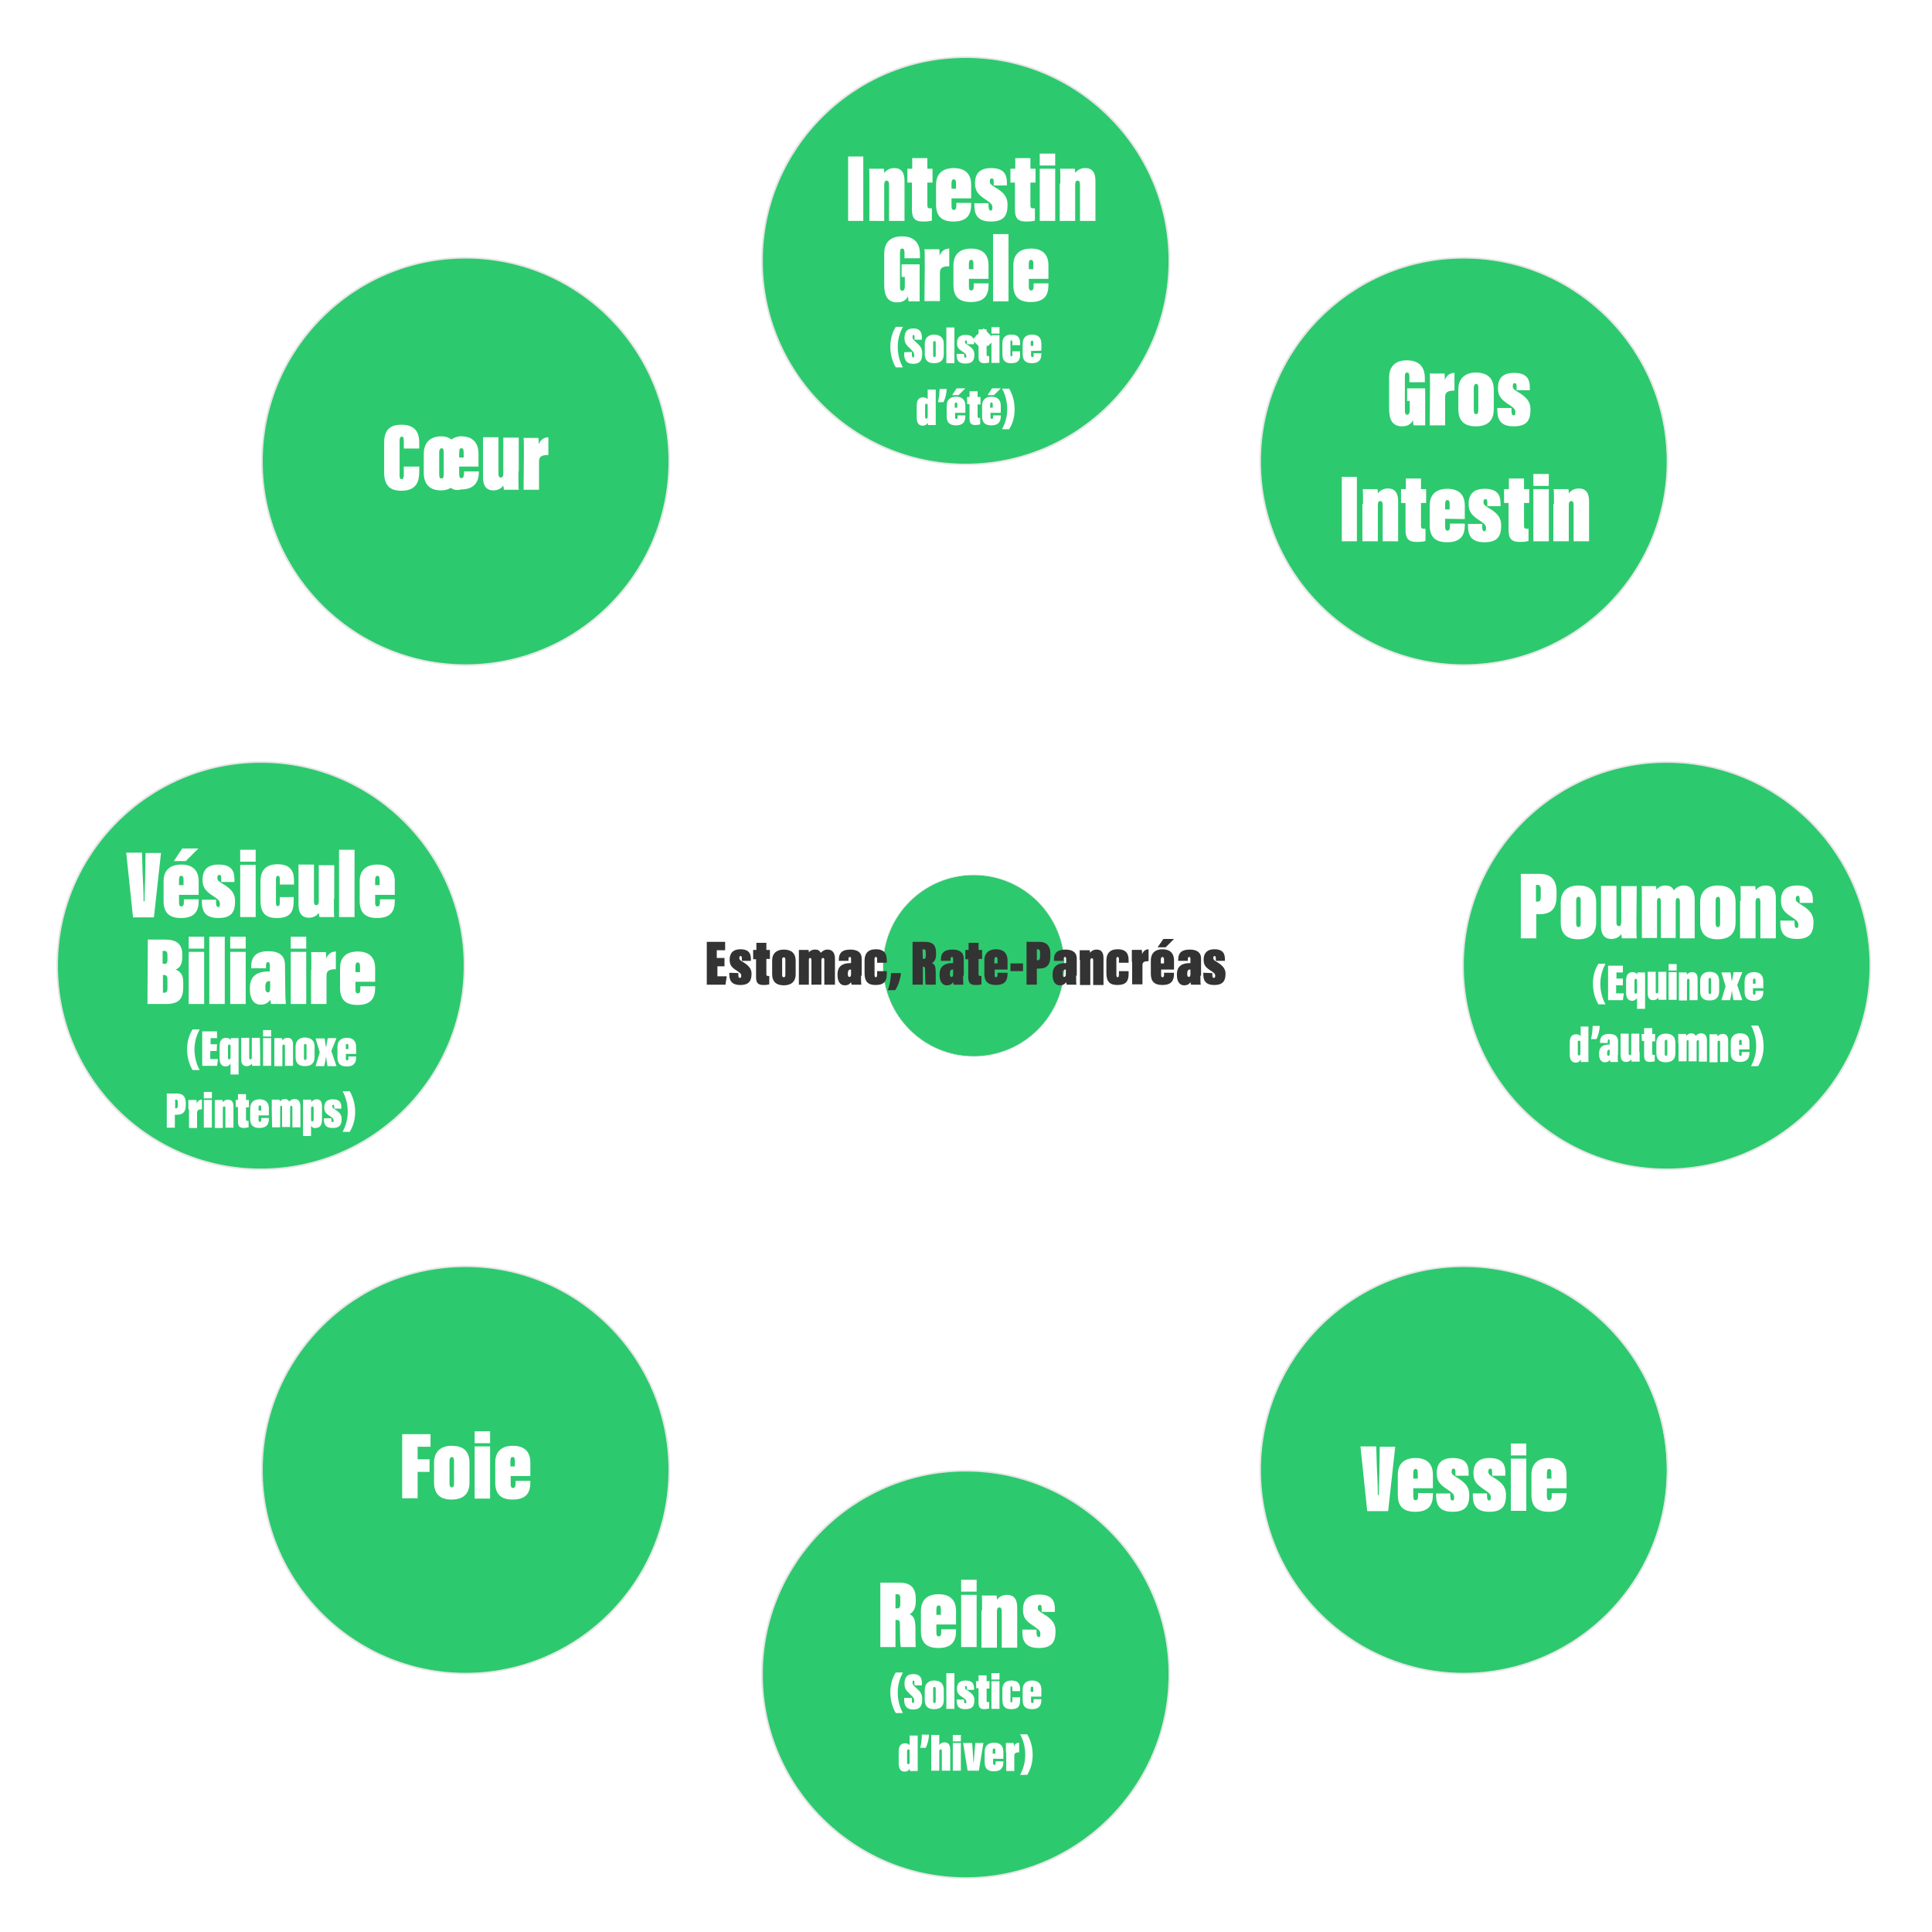
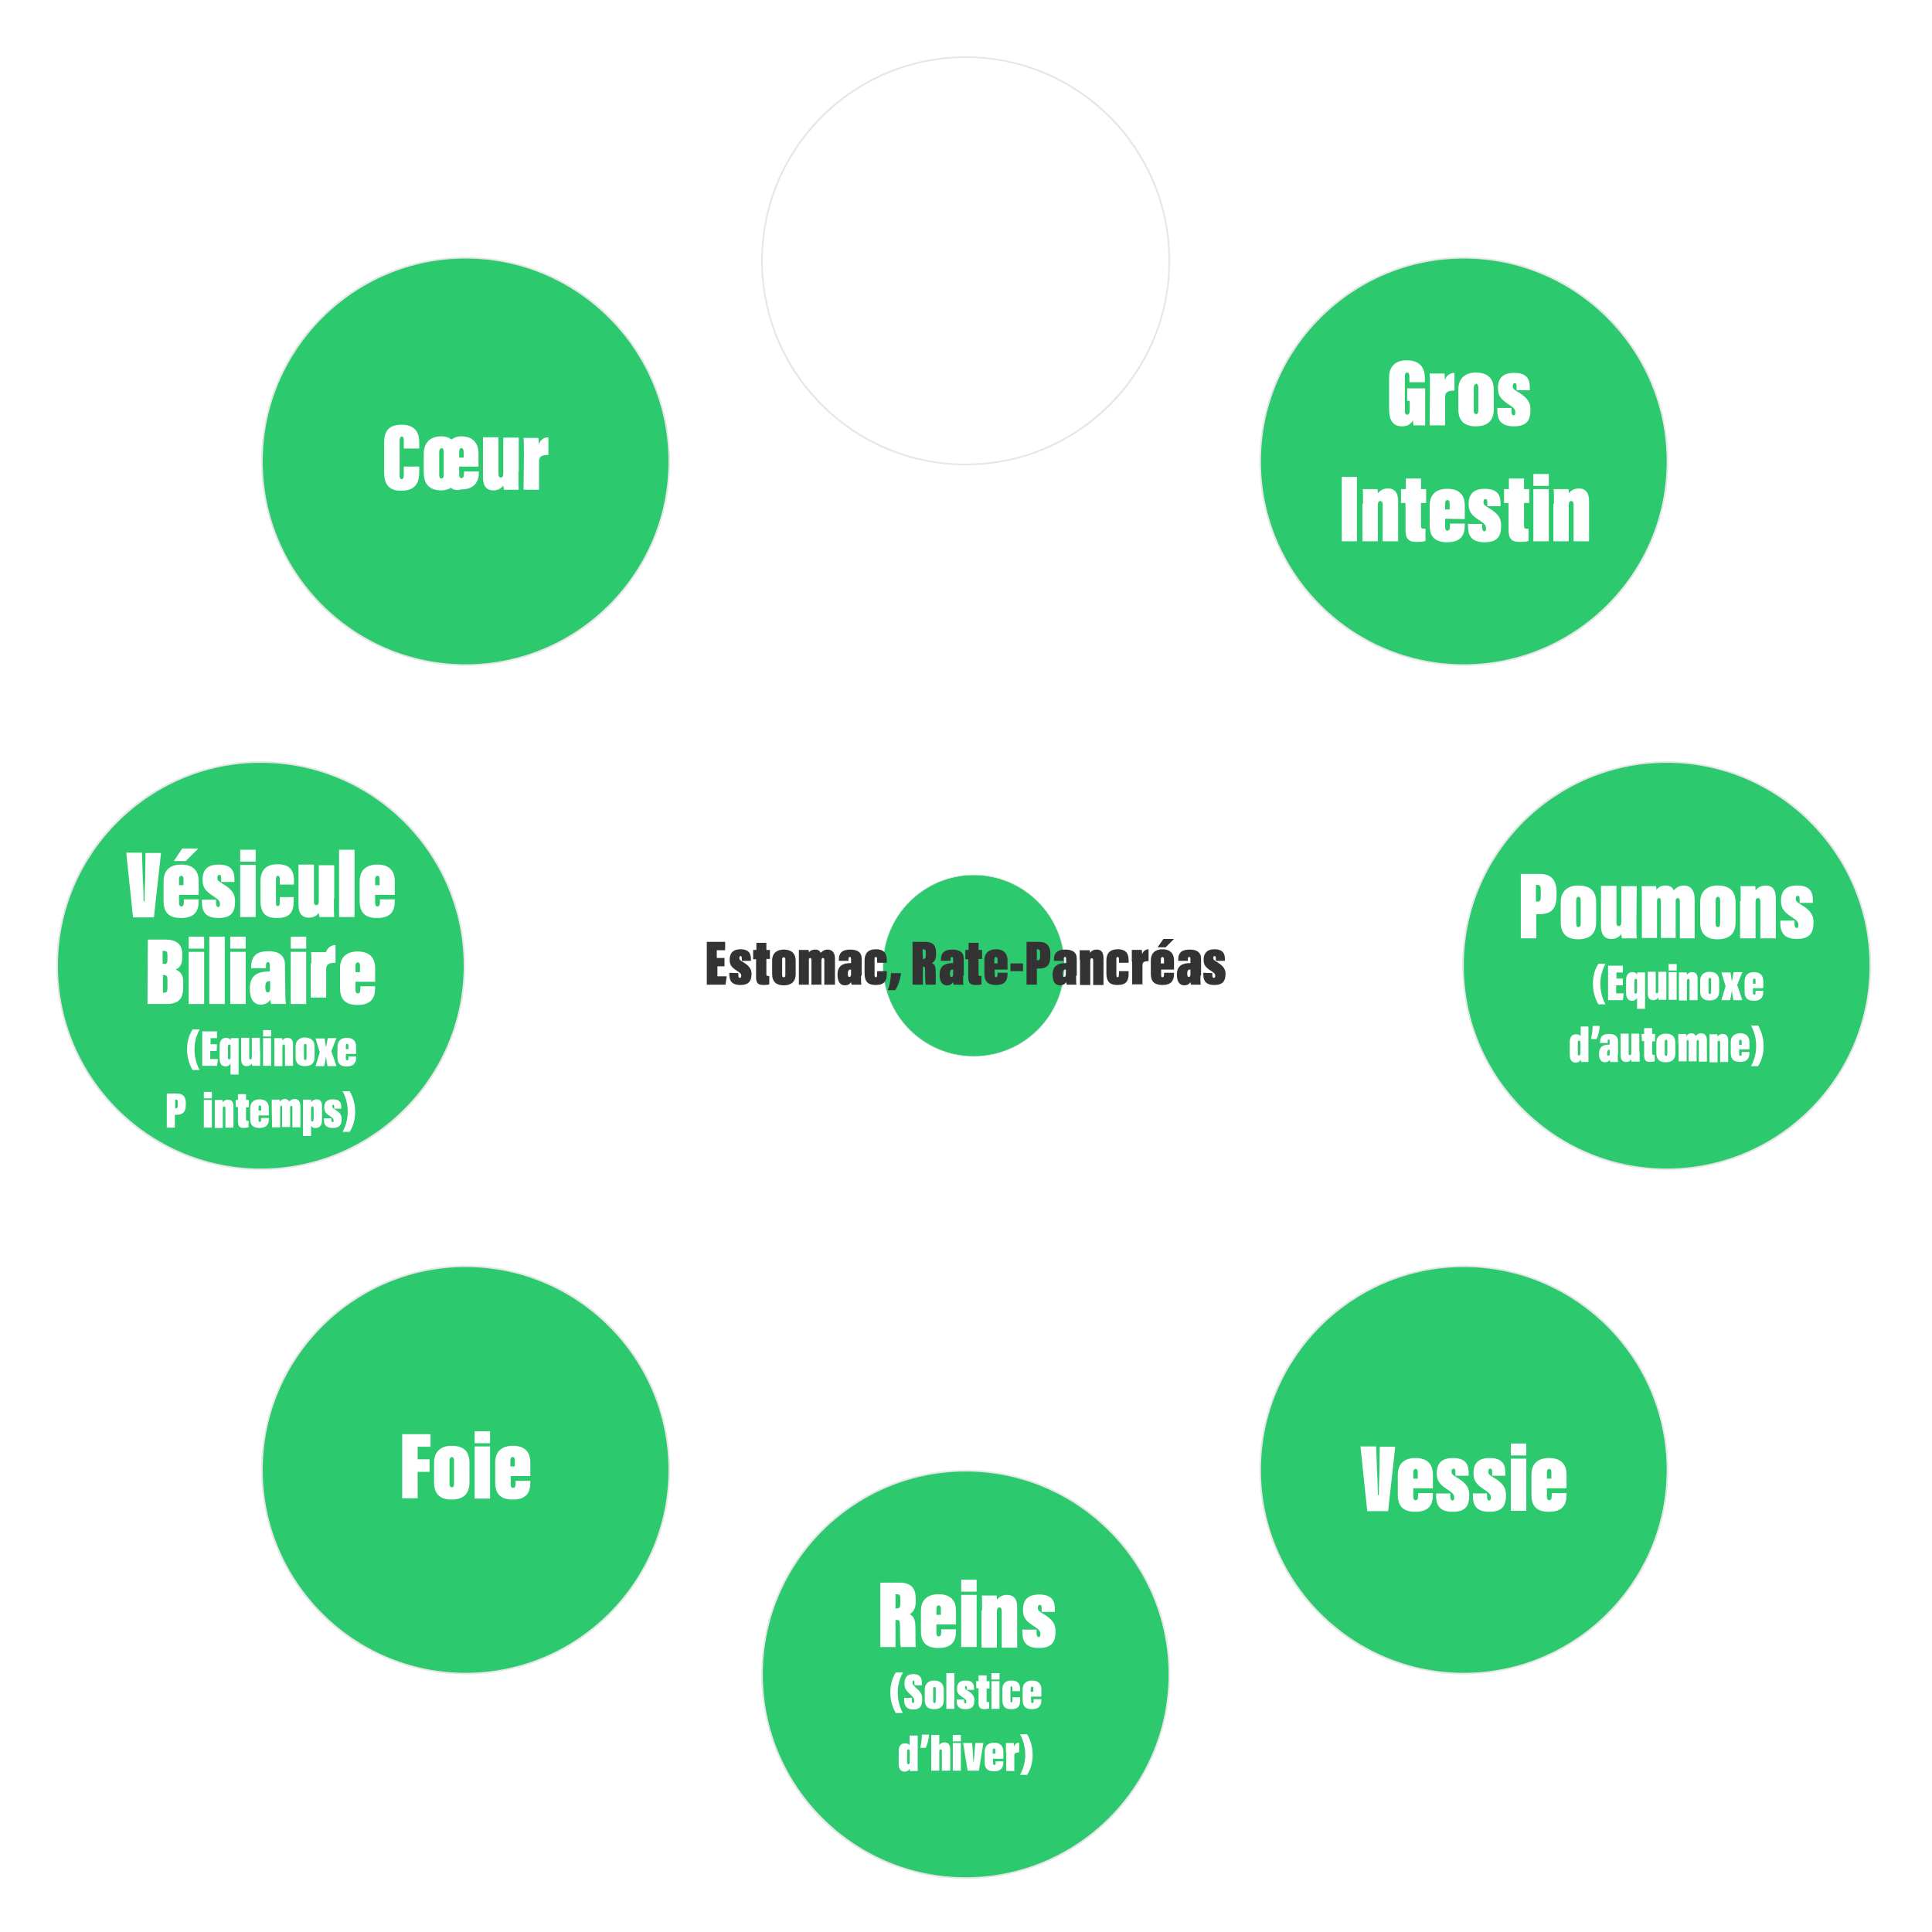
<svg xmlns="http://www.w3.org/2000/svg" id="Calque_1" x="0px" y="0px" viewBox="0 0 600 600" style="enable-background:new 0 0 600 600;" xml:space="preserve">
  <style type="text/css">	.st0{fill:#FFFFFF;}	.st1{fill:#2DC96E;}	.st2{fill:#E6E6E6;}	.st3{fill:#333333;}	.st4{fill:none;stroke:#FFFFFF;stroke-width:3;stroke-miterlimit:10;}</style>
  <rect x="-14.6" y="-11.5" class="st0" width="617" height="617" />
  <g>
    <g>
      <circle class="st1" cx="517.6" cy="299.9" r="63.2" />
      <path class="st2" d="M517.6,236.9c34.7,0,63,28.3,63,63s-28.3,63-63,63s-63-28.3-63-63S482.9,236.9,517.6,236.9 M517.6,236.4    c-35.1,0-63.5,28.4-63.5,63.5s28.4,63.5,63.5,63.5s63.5-28.4,63.5-63.5S552.7,236.4,517.6,236.4L517.6,236.4z" />
    </g>
    <g>
      <path class="st0" d="M472.3,271.4h6c3.5,0,5.1,2.1,5.1,5.5v1.3c0,3.7-1.4,5.7-5.2,5.7h-1.1v7.5h-4.8V271.4z M477.1,280h0.4    c0.8,0,1-0.4,1-1.6v-2.2c0-1.1-0.4-1.4-1.1-1.4H477v5.2H477.1z" />
      <path class="st0" d="M495.7,280.3v6.1c0,3.8-2.2,5.3-5.6,5.3c-3.3,0-5.4-1.5-5.4-5.3v-6.2c0-3.6,2.4-5.2,5.4-5.2    C493.4,275,495.7,276.3,495.7,280.3z M489.5,279.7v7c0,0.8,0.2,1.2,0.7,1.2c0.6,0,0.7-0.5,0.7-1.2v-7.1c0-0.7-0.2-1.1-0.7-1.1    C489.7,278.6,489.5,279,489.5,279.7z" />
      <path class="st0" d="M508.2,285.7c0,3.1,0,4.7,0.1,5.7h-4.6c-0.1-0.4-0.1-0.9-0.2-1.3c-0.8,1.1-1.9,1.5-3.1,1.5    c-1.6,0-3.2-0.8-3.2-4.1v-12.4h4.8v11.4c0,0.7,0.2,1.1,0.7,1.1c0.6,0,0.8-0.4,0.8-1.4v-11h4.8L508.2,285.7L508.2,285.7z" />
      <path class="st0" d="M509.9,280.6c0-3.9,0-5-0.1-5.4h4.5c0.1,0.4,0.1,0.8,0.1,1.2c0.7-1,1.6-1.4,2.8-1.4c1.7,0,2.3,0.8,2.6,1.5    c0.7-0.8,1.7-1.5,3.1-1.5c2.6,0,3.4,2.1,3.4,4.3v12.1h-4.6V280c0-0.6-0.2-1.1-0.6-1.1c-0.5,0-0.7,0.3-0.7,1.1v11.3h-4.6v-11.4    c0-0.8-0.2-1-0.6-1c-0.4,0-0.6,0.3-0.6,1.1v11.3h-4.7L509.9,280.6L509.9,280.6z" />
      <path class="st0" d="M539,280.3v6.1c0,3.8-2.2,5.3-5.6,5.3c-3.3,0-5.4-1.5-5.4-5.3v-6.2c0-3.6,2.4-5.2,5.4-5.2    C536.7,275,539,276.3,539,280.3z M532.8,279.7v7c0,0.8,0.2,1.2,0.7,1.2c0.6,0,0.7-0.5,0.7-1.2v-7.1c0-0.7-0.2-1.1-0.7-1.1    C533,278.6,532.8,279,532.8,279.7z" />
      <path class="st0" d="M540.6,279.8c0-2.2,0-4.2-0.1-4.6h4.6c0.1,0.5,0.1,0.9,0.1,1.3c0.5-0.6,1.4-1.5,3.1-1.5c2.4,0,3.2,1.6,3.2,4    v12.4h-4.8v-11.3c0-0.5-0.1-1.2-0.7-1.2c-0.5,0-0.8,0.3-0.8,1.3v11.2h-4.8v-11.6H540.6z" />
      <path class="st0" d="M557.3,285.9v0.8c0,1,0.2,1.5,0.7,1.5c0.3,0,0.5-0.2,0.5-0.9c0-0.8-0.2-1.3-1.9-2.4c-2.7-1.7-3.5-2.9-3.5-5.2    c0-3.2,1.7-4.7,5-4.7c4.5,0,4.9,2.6,4.9,4.6v0.8h-4.1v-0.9c0-1-0.1-1.3-0.6-1.3c-0.4,0-0.6,0.3-0.6,1s0.4,1,1.7,1.8    c3.1,1.8,3.8,3.4,3.8,5.4c0,3.2-1,5.2-5.2,5.2c-4.8,0-5.1-3-5.1-5.3v-0.4H557.3z" />
      <path class="st0" d="M498.6,299.3c-0.8,1.5-1.6,3.6-1.6,6.2c0,2.2,0.5,4.4,1.6,6.4h-2.2c-0.9-1.5-1.7-3.7-1.7-6.4    c0-2.6,0.7-4.6,1.7-6.2H498.6z" />
      <path class="st0" d="M503.9,306h-2v2.5h2.4l-0.3,2.1h-4.6v-10.7h4.6v2.1h-2v1.9h2v2.1H503.9z" />
      <path class="st0" d="M508.4,309.9c-0.3,0.5-0.8,0.9-1.5,0.9c-1.5,0-1.9-1.2-1.9-2.6v-3.8c0-1.3,0.5-2.5,2-2.5    c0.6,0,1.2,0.2,1.4,0.8c0-0.3,0.1-0.6,0.1-0.7h2.4c0,0.5,0,1.3,0,2.5v8.8h-2.5V309.9z M507.6,304.6v3.4c0,0.4,0.1,0.6,0.4,0.6    s0.4-0.4,0.4-0.6v-3.4c0-0.5-0.1-0.6-0.4-0.6C507.8,303.9,507.6,304.1,507.6,304.6z" />
      <path class="st0" d="M517.5,307.5c0,1.7,0,2.5,0,3h-2.4c0-0.2-0.1-0.5-0.1-0.7c-0.4,0.6-1,0.8-1.6,0.8c-0.9,0-1.7-0.4-1.7-2.2    v-6.6h2.5v6.1c0,0.4,0.1,0.6,0.4,0.6c0.3,0,0.4-0.2,0.4-0.8v-5.9h2.5L517.5,307.5L517.5,307.5z" />
      <path class="st0" d="M518.2,299.4h2.5v2h-2.5V299.4z M518.2,301.9h2.5v8.6h-2.5V301.9z" />
      <path class="st0" d="M521.4,304.4c0-1.2,0-2.2,0-2.4h2.4c0,0.3,0.1,0.5,0.1,0.7c0.2-0.3,0.7-0.8,1.6-0.8c1.3,0,1.7,0.9,1.7,2.1    v6.6h-2.5v-6c0-0.3,0-0.6-0.4-0.6c-0.3,0-0.4,0.2-0.4,0.7v6h-2.5L521.4,304.4L521.4,304.4z" />
      <path class="st0" d="M533.9,304.7v3.2c0,2-1.2,2.8-3,2.8s-2.9-0.8-2.9-2.8v-3.3c0-1.9,1.3-2.8,2.9-2.8    C532.7,301.8,533.9,302.6,533.9,304.7z M530.6,304.3v3.8c0,0.4,0.1,0.6,0.4,0.6c0.3,0,0.4-0.3,0.4-0.6v-3.8c0-0.4-0.1-0.6-0.4-0.6    C530.7,303.7,530.6,304,530.6,304.3z" />
      <path class="st0" d="M537.4,301.9c0.1,0.5,0.3,2.1,0.4,2.7h0.1c0.1-0.7,0.4-2.2,0.5-2.7h2.7l-1.6,4l1.6,4.7h-2.8    c-0.1-0.8-0.4-2.3-0.4-2.8h-0.1c-0.1,1.1-0.4,2.4-0.5,2.8h-2.7l1.3-4.3l-1.3-4.3h2.8V301.9z" />
      <path class="st0" d="M493.3,318.6v8.8c0,0.9,0,1.9,0,2.4H491c0-0.2-0.1-0.5-0.1-0.7c-0.4,0.7-0.9,0.9-1.6,0.9    c-1,0-1.8-0.7-1.8-2.4v-3.9c0-1.3,0.4-2.5,2-2.5c0.6,0,1.1,0.2,1.4,0.6v-3h2.4V318.6z M490,323.8v3.4c0,0.4,0.1,0.6,0.4,0.6    c0.2,0,0.4-0.2,0.4-0.6v-3.4c0-0.5-0.1-0.6-0.4-0.6C490.1,323.1,490,323.3,490,323.8z" />
      <path class="st0" d="M494.1,322.7c0.3-1.3,0.5-2.8,0.5-4.1h2.2c0,1.2-0.4,2.9-1,4.1H494.1z" />
      <path class="st0" d="M502.4,327.6c0,1.2,0,1.8,0.1,2.2h-2.4c-0.1-0.1-0.1-0.5-0.1-0.7c-0.4,0.6-1,0.8-1.6,0.8    c-1.3,0-1.8-1.2-1.8-2.5v-0.2c0-2.3,1.5-2.8,3.2-2.8c0.1,0,0.1,0,0.1,0v-1c0-0.5-0.1-0.6-0.3-0.6c-0.2,0-0.3,0.1-0.3,0.7v0.4h-2.4    v-0.2c0-1.9,1-2.6,2.8-2.6c1.7,0,2.8,0.6,2.8,2.3v4.2H502.4z M499.9,326c-0.1,0-0.1,0-0.1,0c-0.4,0-0.7,0.3-0.7,1v0.1    c0,0.7,0.2,0.8,0.4,0.8c0.3,0,0.4-0.2,0.4-0.7L499.9,326L499.9,326z" />
      <path class="st0" d="M509.2,326.7c0,1.7,0,2.5,0,3h-2.5c0-0.2-0.1-0.5-0.1-0.7c-0.4,0.6-1,0.8-1.6,0.8c-0.9,0-1.7-0.4-1.7-2.2V321    h2.5v6.1c0,0.4,0.1,0.6,0.4,0.6s0.4-0.2,0.4-0.8V321h2.5v5.7H509.2z" />
      <path class="st0" d="M509.8,321.1h0.8v-1.8h2.5v1.8h0.9v2.3h-0.9v3.7c0,0.4,0.1,0.5,0.5,0.5c0,0,0.2,0,0.3,0v2    c-0.5,0.1-1.2,0.2-1.4,0.2c-1.5,0-1.9-0.6-1.9-2.1v-4.4h-0.7L509.8,321.1L509.8,321.1z" />
      <path class="st0" d="M520.3,323.9v3.2c0,2-1.2,2.8-3,2.8s-2.9-0.8-2.9-2.8v-3.3c0-1.9,1.3-2.8,2.9-2.8    C519.1,321,520.3,321.8,520.3,323.9z M517,323.5v3.8c0,0.4,0.1,0.6,0.4,0.6c0.3,0,0.4-0.3,0.4-0.6v-3.8c0-0.4-0.1-0.6-0.4-0.6    S517,323.2,517,323.5z" />
      <path class="st0" d="M521.2,324c0-2.1,0-2.7,0-2.9h2.4c0,0.2,0.1,0.4,0.1,0.6c0.4-0.5,0.9-0.8,1.5-0.8c0.9,0,1.2,0.4,1.4,0.8    c0.4-0.4,0.9-0.8,1.7-0.8c1.4,0,1.8,1.1,1.8,2.3v6.5h-2.5v-6.1c0-0.3-0.1-0.6-0.3-0.6s-0.4,0.2-0.4,0.6v6h-2.5v-6.1    c0-0.4-0.1-0.5-0.3-0.5s-0.3,0.2-0.3,0.6v6h-2.5V324H521.2z" />
      <path class="st0" d="M530.9,323.6c0-1.2,0-2.2,0-2.4h2.4c0,0.3,0.1,0.5,0.1,0.7c0.2-0.3,0.7-0.8,1.6-0.8c1.3,0,1.7,0.9,1.7,2.1    v6.6h-2.5v-6c0-0.3,0-0.6-0.4-0.6c-0.3,0-0.4,0.2-0.4,0.7v6h-2.5L530.9,323.6L530.9,323.6z" />
      <path class="st0" d="M540.1,326v1.3c0,0.4,0.1,0.6,0.4,0.6c0.3,0,0.4-0.1,0.4-0.7v-0.5h2.4v0.3c0,1.6-0.7,2.8-2.9,2.8    c-2.1,0-2.9-1-2.9-2.8v-3.3c0-1.9,1.2-2.8,2.9-2.8s2.9,0.8,2.9,2.8c0,0.6,0,1.7,0,2.2h-3.2V326z M540.9,324.5v-0.9    c0-0.4,0-0.7-0.4-0.7c-0.3,0-0.4,0.2-0.4,0.7v0.9H540.9z" />
      <path class="st0" d="M543.8,331.1c0.8-1.5,1.6-3.6,1.6-6.2c0-2.2-0.5-4.4-1.6-6.4h2.2c0.9,1.5,1.7,3.7,1.7,6.4    c0,2.6-0.7,4.6-1.7,6.2H543.8z" />
      <path class="st0" d="M544.4,307v1.3c0,0.4,0.1,0.6,0.4,0.6c0.3,0,0.4-0.1,0.4-0.7v-0.5h2.4v0.3c0,1.6-0.7,2.8-2.9,2.8    c-2.1,0-2.9-1-2.9-2.8v-3.3c0-1.9,1.2-2.8,2.9-2.8s2.9,0.8,2.9,2.8c0,0.6,0,1.7,0,2.2h-3.2V307z M545.2,305.5v-0.9    c0-0.4,0-0.7-0.4-0.7c-0.3,0-0.4,0.2-0.4,0.7v0.9H545.2z" />
    </g>
  </g>
  <g>
    <g>
      <circle class="st1" cx="299.9" cy="520" r="63.2" />
      <path class="st2" d="M299.9,457c34.7,0,63,28.3,63,63s-28.3,63-63,63s-63-28.3-63-63S265.2,457,299.9,457 M299.9,456.5    c-35.1,0-63.5,28.4-63.5,63.5s28.4,63.5,63.5,63.5s63.5-28.4,63.5-63.5S335,456.5,299.9,456.5L299.9,456.5z" />
    </g>
    <g>
      <path class="st0" d="M278.1,503.1v8.4h-4.7v-20h5.9c3.9,0,5.1,2,5.1,5.1v0.7c0,2.2-0.8,3.4-1.9,4c1.4,0.7,1.8,1.8,1.8,4.7    c0,2.4,0,4.7,0.1,5.5h-4.6c-0.2-0.4-0.3-1.7-0.3-6.3c0-2-0.2-2.1-1.1-2.1L278.1,503.1L278.1,503.1z M278.1,499.5h0.4    c0.8,0,1.1-0.3,1.1-1.5v-1.6c0-1.1-0.3-1.3-1.2-1.3h-0.3V499.5z" />
      <path class="st0" d="M290.8,504.5v2.5c0,0.8,0.2,1.2,0.7,1.2s0.8-0.3,0.8-1.3V506h4.6v0.5c0,3.1-1.2,5.3-5.5,5.3    c-3.9,0-5.4-1.9-5.4-5.3v-6.2c0-3.6,2.2-5.2,5.5-5.2c3.2,0,5.4,1.5,5.4,5.2c0,1.2,0,3.1,0,4.2H290.8z M292.2,501.5v-1.6    c0-0.8-0.1-1.3-0.7-1.3c-0.5,0-0.7,0.4-0.7,1.3v1.6H292.2z" />
      <path class="st0" d="M298.5,490.6h4.8v3.7h-4.8V490.6z M298.5,495.3h4.8v16.2h-4.8V495.3z" />
      <path class="st0" d="M321.9,506.1v0.8c0,1,0.2,1.5,0.7,1.5c0.3,0,0.5-0.2,0.5-0.9c0-0.8-0.2-1.3-1.9-2.4c-2.7-1.7-3.5-2.8-3.5-5.2    c0-3.2,1.7-4.7,5-4.7c4.5,0,4.9,2.6,4.9,4.6v0.8h-4.1v-0.9c0-1-0.1-1.3-0.6-1.3c-0.4,0-0.6,0.3-0.6,1s0.4,1,1.7,1.8    c3.1,1.8,3.8,3.4,3.8,5.4c0,3.2-1,5.2-5.2,5.2c-4.8,0-5.1-3-5.1-5.3v-0.4H321.9z" />
      <path class="st0" d="M280.4,519.4c-0.8,1.5-1.6,3.6-1.6,6.2c0,2.2,0.5,4.4,1.6,6.4h-2.2c-0.9-1.5-1.7-3.7-1.7-6.4    c0-2.6,0.7-4.6,1.7-6.2H280.4z" />
      <path class="st0" d="M283.2,527.2v0.9c0,0.6,0.1,0.8,0.4,0.8c0.2,0,0.3-0.2,0.3-0.6c0-0.8-0.1-1-1.1-2c-1.3-1.2-1.9-1.8-1.9-3.4    c0-1.7,0.6-3,2.7-3c2.3,0,2.7,1.4,2.7,2.8v0.7H284v-0.8c0-0.5-0.1-0.7-0.3-0.7c-0.2,0-0.3,0.2-0.3,0.6c0,0.6,0.1,0.8,0.9,1.5    c1.5,1.3,2.1,2,2.1,3.7c0,2-0.6,3.2-2.8,3.2c-2,0-2.8-1.1-2.8-3v-0.6h2.4V527.2z" />
      <path class="st0" d="M293.1,524.8v3.2c0,2-1.2,2.8-3,2.8s-2.9-0.8-2.9-2.8v-3.3c0-1.9,1.3-2.8,2.9-2.8    C291.8,521.9,293.1,522.7,293.1,524.8z M289.8,524.5v3.8c0,0.4,0.1,0.6,0.4,0.6s0.4-0.3,0.4-0.6v-3.8c0-0.4-0.1-0.6-0.4-0.6    S289.8,524.1,289.8,524.5z" />
      <path class="st0" d="M293.9,530.7v-11.1h2.5v11.1H293.9z" />
      <path class="st0" d="M299.4,527.8v0.4c0,0.5,0.1,0.8,0.4,0.8c0.2,0,0.3-0.1,0.3-0.5s-0.1-0.7-1-1.3c-1.5-0.9-1.9-1.5-1.9-2.8    c0-1.7,0.9-2.5,2.7-2.5c2.4,0,2.6,1.4,2.6,2.5v0.4h-2.2v-0.5c0-0.5-0.1-0.7-0.3-0.7c-0.2,0-0.3,0.1-0.3,0.5s0.2,0.6,0.9,1    c1.6,1,2,1.8,2,2.9c0,1.7-0.5,2.8-2.8,2.8c-2.6,0-2.7-1.6-2.7-2.8v-0.2L299.4,527.8L299.4,527.8z" />
      <path class="st0" d="M303.1,522.1h0.8v-1.8h2.5v1.8h0.9v2.3h-0.9v3.7c0,0.4,0.1,0.5,0.5,0.5c0,0,0.2,0,0.3,0v2    c-0.5,0.1-1.2,0.2-1.4,0.2c-1.5,0-1.9-0.6-1.9-2.1v-4.4h-0.7L303.1,522.1L303.1,522.1z" />
      <path class="st0" d="M307.9,519.6h2.5v2h-2.5V519.6z M307.9,522.1h2.5v8.6h-2.5V522.1z" />
      <path class="st0" d="M316.8,527.4v0.6c0,1.8-0.5,2.8-2.8,2.8c-1.9,0-2.7-0.9-2.7-2.9v-3.2c0-1.7,0.8-2.8,2.8-2.8    c2.3,0,2.7,1.3,2.7,2.7v0.6h-2.4v-0.8c0-0.5-0.1-0.7-0.3-0.7c-0.3,0-0.3,0.2-0.3,0.6v3.8c0,0.4,0.1,0.6,0.3,0.6    c0.3,0,0.3-0.2,0.3-0.8v-0.8h2.4V527.4z" />
      <path class="st0" d="M320.2,527v1.3c0,0.4,0.1,0.6,0.4,0.6s0.4-0.1,0.4-0.7v-0.5h2.4v0.3c0,1.6-0.7,2.8-2.9,2.8    c-2.1,0-2.9-1-2.9-2.8v-3.3c0-1.9,1.2-2.8,2.9-2.8c1.7,0,2.9,0.8,2.9,2.8c0,0.6,0,1.7,0,2.2h-3.2V527z M320.9,525.4v-0.9    c0-0.4,0-0.7-0.4-0.7c-0.3,0-0.4,0.2-0.4,0.7v0.9H320.9z" />
      <path class="st0" d="M285,538.8v8.8c0,0.9,0,1.9,0,2.4h-2.4c0-0.2-0.1-0.5-0.1-0.7c-0.4,0.7-0.9,0.9-1.6,0.9c-1,0-1.8-0.7-1.8-2.4    v-3.9c0-1.3,0.4-2.5,2-2.5c0.6,0,1.1,0.2,1.4,0.6v-3h2.5V538.8z M281.7,543.9v3.4c0,0.4,0.1,0.6,0.4,0.6c0.2,0,0.4-0.2,0.4-0.6    v-3.4c0-0.5-0.1-0.6-0.4-0.6C281.8,543.3,281.7,543.4,281.7,543.9z" />
      <path class="st0" d="M285.8,542.8c0.3-1.3,0.5-2.8,0.5-4.1h2.2c0,1.2-0.4,2.9-1,4.1H285.8z" />
      <path class="st0" d="M291.7,538.8v3.1c0.3-0.4,0.9-0.8,1.6-0.8c1.3,0,1.8,0.9,1.8,2.2v6.6h-2.6v-6c0-0.4,0-0.6-0.4-0.6    c-0.3,0-0.4,0.1-0.4,0.8v5.8h-2.5v-11.1H291.7z" />
      <path class="st0" d="M295.9,538.8h2.5v2h-2.5V538.8z M295.9,541.3h2.5v8.6h-2.5V541.3z" />
      <path class="st0" d="M301.9,541.3c0.2,1.9,0.3,4.9,0.4,6h0.1c0.1-1.4,0.3-3.9,0.5-6h2.5l-1.4,8.6h-3.5l-1.4-8.6H301.9z" />
      <path class="st0" d="M308.4,546.2v1.3c0,0.4,0.1,0.6,0.4,0.6s0.4-0.1,0.4-0.7V547h2.4v0.3c0,1.6-0.7,2.8-2.9,2.8    c-2.1,0-2.9-1-2.9-2.8V544c0-1.9,1.2-2.8,2.9-2.8c1.7,0,2.9,0.8,2.9,2.8c0,0.6,0,1.7,0,2.2H308.4z M309.1,544.6v-0.9    c0-0.4,0-0.7-0.4-0.7c-0.3,0-0.4,0.2-0.4,0.7v0.9H309.1z" />
      <path class="st0" d="M312.4,544.2c0-1.5,0-2.5,0-2.9h2.4c0,0.2,0.1,0.8,0.1,1.1c0.2-0.7,0.8-1.2,1.6-1.2v3c-1.1,0-1.5,0.3-1.5,1.1    v4.7h-2.5v-5.8H312.4z" />
      <path class="st0" d="M316.8,551.2c0.8-1.5,1.6-3.6,1.6-6.2c0-2.2-0.5-4.4-1.6-6.4h2.2c0.9,1.5,1.7,3.7,1.7,6.4    c0,2.6-0.7,4.6-1.7,6.2H316.8z" />
      <path class="st0" d="M305,500.1c0-2.2,0-4.2-0.1-4.6h4.6c0.1,0.5,0.1,0.9,0.1,1.3c0.5-0.6,1.4-1.5,3.1-1.5c2.4,0,3.2,1.6,3.2,4    v12.4h-4.8v-11.3c0-0.5-0.1-1.2-0.7-1.2c-0.5,0-0.8,0.3-0.8,1.3v11.2h-4.8v-11.6H305z" />
    </g>
  </g>
  <g>
    <circle class="st1" cx="302.4" cy="299.9" r="28.2" />
    <path class="st2" d="M302.4,271.8c15.5,0,28.1,12.6,28.1,28.1S317.9,328,302.4,328s-28.1-12.6-28.1-28.1S286.9,271.8,302.4,271.8    M302.4,271.6c-15.7,0-28.3,12.7-28.3,28.3s12.7,28.3,28.3,28.3s28.3-12.7,28.3-28.3S318.1,271.6,302.4,271.6L302.4,271.6z" />
  </g>
  <g>
    <g>
      <circle class="st1" cx="144.6" cy="456.5" r="63.2" />
      <path class="st2" d="M144.6,393.5c34.7,0,63,28.3,63,63s-28.3,63-63,63s-63-28.3-63-63S109.9,393.5,144.6,393.5 M144.6,393    c-35.1,0-63.5,28.4-63.5,63.5s28.4,63.5,63.5,63.5s63.5-28.4,63.5-63.5S179.7,393,144.6,393L144.6,393z" />
    </g>
    <g>
      <path class="st0" d="M124.9,445.4h8.8v3.9h-4v3.9h3.7v3.9h-3.7v8.2h-4.8C124.9,465.3,124.9,445.4,124.9,445.4z" />
      <path class="st0" d="M145.8,454.3v6.1c0,3.8-2.2,5.3-5.6,5.3c-3.3,0-5.4-1.5-5.4-5.3v-6.2c0-3.6,2.4-5.2,5.4-5.2    C143.5,449,145.8,450.3,145.8,454.3z M139.6,453.7v7c0,0.8,0.2,1.2,0.7,1.2c0.6,0,0.7-0.5,0.7-1.2v-7.1c0-0.7-0.2-1.1-0.7-1.1    C139.8,452.6,139.6,453,139.6,453.7z" />
      <path class="st0" d="M147.4,444.5h4.8v3.7h-4.8V444.5z M147.4,449.2h4.8v16.2h-4.8V449.2z" />
      <path class="st0" d="M158.6,458.4v2.5c0,0.8,0.2,1.2,0.7,1.2s0.8-0.3,0.8-1.3v-0.9h4.6v0.5c0,3.1-1.2,5.3-5.5,5.3    c-3.9,0-5.4-1.9-5.4-5.3v-6.2c0-3.6,2.2-5.2,5.5-5.2c3.2,0,5.4,1.5,5.4,5.2c0,1.2,0,3.1,0,4.2L158.6,458.4L158.6,458.4z     M159.9,455.4v-1.6c0-0.8-0.1-1.3-0.7-1.3c-0.5,0-0.7,0.4-0.7,1.3v1.6H159.9z" />
    </g>
  </g>
  <g>
    <g>
      <circle class="st1" cx="144.6" cy="143.3" r="63.2" />
      <path class="st2" d="M144.6,80.3c34.7,0,63,28.3,63,63s-28.3,63-63,63s-63-28.3-63-63S109.9,80.3,144.6,80.3 M144.6,79.8    c-35.1,0-63.5,28.4-63.5,63.5s28.4,63.5,63.5,63.5s63.5-28.4,63.5-63.5S179.7,79.8,144.6,79.8L144.6,79.8z" />
    </g>
    <g>
      <path class="st0" d="M130.2,144.7v1.6c0,3.1-0.7,6.1-5.6,6.1c-2.7,0-5.3-0.9-5.3-5.7v-9.3c0-4.3,2.3-5.5,5.4-5.5    c4.9,0,5.5,3.3,5.5,5.5v1.9h-4.8v-2.4c0-0.8-0.1-1.3-0.6-1.3s-0.7,0.4-0.7,1.3v10.5c0,1,0.1,1.4,0.6,1.4s0.7-0.4,0.7-1.4v-2.5h4.8    V144.7z" />
      <path class="st0" d="M140,151.5c-0.8,0.5-1.8,0.8-3,0.8c-3,0-5.4-1.4-5.4-5.5V141c0-4.3,2.9-5.5,5.4-5.5c1.3,0,2.3,0.3,3.2,1    c0.8-0.6,1.8-1,3-1c3.4,0,5.4,1.8,5.4,5.4c0,0.9,0,3,0,4h-6v2.2c0,1.2,0.3,1.4,0.7,1.4c0.5,0,0.8-0.4,0.8-1.6v-0.5h4.6v0.4    c0,3.1-1.7,5.2-5.5,5.2C141.8,152.4,140.8,152.1,140,151.5z M136.4,140.4v7c0,0.8,0.2,1.2,0.7,1.2c0.6,0,0.7-0.5,0.7-1.2v-7.1    c0-0.7-0.2-1.1-0.7-1.1C136.6,139.3,136.4,139.8,136.4,140.4z M144,142.2v-1.1c0-1.2,0-1.9-0.7-1.9c-0.6,0-0.7,0.4-0.7,1.9v1h1.4    V142.2z" />
      <path class="st0" d="M161,146.4c0,3.1,0,4.7,0.1,5.7h-4.6c-0.1-0.4-0.1-0.9-0.2-1.3c-0.8,1.1-1.9,1.5-3.1,1.5    c-1.6,0-3.2-0.8-3.2-4.1v-12.4h4.8v11.4c0,0.7,0.2,1.1,0.7,1.1c0.6,0,0.8-0.4,0.8-1.4v-11h4.8v10.5H161z" />
      <path class="st0" d="M162.7,141.5c0-2.9,0-4.7-0.1-5.5h4.6c0.1,0.4,0.1,1.4,0.1,2c0.5-1.3,1.5-2.2,3-2.2v5.5c-2.1,0-2.9,0.5-2.9,2    v8.8h-4.8L162.7,141.5L162.7,141.5z" />
    </g>
  </g>
  <g>
    <path class="st3" d="M225.2,300.1h-2.4v3.1h2.9l-0.4,2.6h-5.8v-13.3h5.7v2.6h-2.6v2.4h2.4v2.6H225.2z" />
    <path class="st3" d="M229.3,302.2v0.5c0,0.7,0.1,1,0.5,1c0.2,0,0.4-0.2,0.4-0.6c0-0.6-0.1-0.8-1.3-1.6c-1.8-1.1-2.3-1.9-2.3-3.5   c0-2.1,1.2-3.2,3.3-3.2c3,0,3.3,1.7,3.3,3.1v0.5h-2.8v-0.6c0-0.6-0.1-0.9-0.4-0.9c-0.3,0-0.4,0.2-0.4,0.7c0,0.4,0.3,0.7,1.2,1.2   c2,1.2,2.6,2.3,2.6,3.6c0,2.1-0.7,3.5-3.5,3.5c-3.2,0-3.4-2-3.4-3.5v-0.3L229.3,302.2L229.3,302.2z" />
    <path class="st3" d="M233.9,295h1v-2.2h3.1v2.2h1.1v2.8H238v4.7c0,0.5,0.1,0.6,0.6,0.6c0.1,0,0.2,0,0.3,0v2.6   c-0.6,0.2-1.4,0.2-1.8,0.2c-1.9,0-2.3-0.8-2.3-2.6v-5.4h-0.9L233.9,295L233.9,295z" />
    <path class="st3" d="M247.1,298.4v4.1c0,2.5-1.5,3.5-3.7,3.5s-3.6-1-3.6-3.5v-4.2c0-2.4,1.6-3.4,3.6-3.4   C245.5,294.9,247.1,295.8,247.1,298.4z M242.9,298v4.7c0,0.5,0.1,0.8,0.5,0.8s0.5-0.3,0.5-0.8V298c0-0.4-0.1-0.7-0.5-0.7   S242.9,297.6,242.9,298z" />
    <path class="st3" d="M248.1,298.6c0-2.6,0-3.3,0-3.6h3c0.1,0.3,0.1,0.6,0.1,0.8c0.4-0.6,1.1-0.9,1.9-0.9c1.2,0,1.5,0.5,1.8,1   c0.5-0.5,1.1-1,2.1-1c1.8,0,2.3,1.4,2.3,2.8v8.1H256v-7.6c0-0.4-0.1-0.7-0.4-0.7c-0.3,0-0.5,0.2-0.5,0.8v7.5H252v-7.6   c0-0.5-0.2-0.7-0.4-0.7c-0.3,0-0.4,0.2-0.4,0.7v7.6h-3.1V298.6z" />
    <path class="st3" d="M267.4,303c0,1.5,0,2.2,0.1,2.8h-3c-0.1-0.2-0.2-0.6-0.2-0.8c-0.5,0.8-1.2,1-1.9,1c-1.7,0-2.3-1.5-2.3-3.2   v-0.2c0-2.8,1.9-3.5,4-3.5c0.1,0,0.1,0,0.2,0v-1.2c0-0.6-0.1-0.7-0.4-0.7s-0.4,0.2-0.4,0.8v0.4h-3v-0.3c0-2.4,1.3-3.2,3.6-3.2   c2.1,0,3.5,0.8,3.5,2.8v5.3H267.4z M264.2,301.1c-0.1,0-0.1,0-0.1,0c-0.5,0-0.8,0.4-0.8,1.2v0.1c0,0.8,0.2,1,0.5,1s0.5-0.3,0.5-0.8   v-1.5H264.2z" />
    <path class="st3" d="M275.4,301.6v0.8c0,2.2-0.7,3.5-3.5,3.5c-2.4,0-3.4-1.1-3.4-3.7v-3.9c0-2.1,1-3.5,3.5-3.5   c2.8,0,3.4,1.6,3.4,3.4v0.8h-3v-1c0-0.6-0.1-0.8-0.4-0.8c-0.4,0-0.4,0.3-0.4,0.8v4.7c0,0.5,0.1,0.8,0.4,0.8s0.4-0.3,0.4-1v-0.9   L275.4,301.6L275.4,301.6z" />
    <path class="st3" d="M275.7,307.5c0.8-2,1-4.5,1-5.3h3.1c-0.1,1.6-0.9,4.1-1.8,5.3H275.7z" />
    <path class="st3" d="M286.6,300.2v5.6h-3.2v-13.3h3.9c2.6,0,3.4,1.3,3.4,3.4v0.5c0,1.5-0.5,2.3-1.3,2.7c1,0.4,1.2,1.2,1.2,3.1   c0,1.6,0,3.1,0,3.6h-3.1c-0.1-0.2-0.2-1.2-0.2-4.2c0-1.3-0.1-1.4-0.8-1.4L286.6,300.2L286.6,300.2z M286.6,297.8h0.2   c0.5,0,0.7-0.2,0.7-1v-1.1c0-0.7-0.2-0.9-0.8-0.9h-0.2L286.6,297.8L286.6,297.8z" />
    <path class="st3" d="M299.1,303c0,1.5,0,2.2,0.1,2.8h-3c-0.1-0.2-0.2-0.6-0.2-0.8c-0.5,0.8-1.2,1-1.9,1c-1.7,0-2.3-1.5-2.3-3.2   v-0.2c0-2.8,1.9-3.5,4-3.5c0.1,0,0.1,0,0.2,0v-1.2c0-0.6-0.1-0.7-0.4-0.7s-0.4,0.2-0.4,0.8v0.4h-3v-0.3c0-2.4,1.3-3.2,3.6-3.2   c2.1,0,3.5,0.8,3.5,2.8v5.3H299.1z M295.9,301.1c-0.1,0-0.1,0-0.1,0c-0.5,0-0.8,0.4-0.8,1.2v0.1c0,0.8,0.2,1,0.5,1s0.5-0.3,0.5-0.8   v-1.5H295.9z" />
    <path class="st3" d="M299.8,295h1v-2.2h3.1v2.2h1.1v2.8h-1.1v4.7c0,0.5,0.1,0.6,0.6,0.6c0.1,0,0.2,0,0.3,0v2.6   c-0.6,0.2-1.4,0.2-1.8,0.2c-1.9,0-2.3-0.8-2.3-2.6v-5.4h-0.9L299.8,295L299.8,295z" />
    <path class="st3" d="M308.9,301.1v1.6c0,0.6,0.1,0.8,0.4,0.8s0.5-0.2,0.5-0.8v-0.6h3.1v0.3c0,2.1-0.8,3.5-3.6,3.5   c-2.6,0-3.6-1.2-3.6-3.5v-4.1c0-2.4,1.5-3.5,3.6-3.5s3.6,1,3.6,3.5c0,0.8,0,2.1,0,2.8L308.9,301.1L308.9,301.1z M309.8,299.2v-1.1   c0-0.5-0.1-0.9-0.5-0.9c-0.3,0-0.5,0.3-0.5,0.9v1.1H309.8z" />
    <path class="st3" d="M317.7,299.2v2.4h-3.9v-2.4H317.7z" />
    <path class="st3" d="M318.8,292.5h4c2.3,0,3.4,1.4,3.4,3.6v0.9c0,2.5-1,3.8-3.4,3.8H322v5h-3.2V292.5z M322,298.2h0.3   c0.5,0,0.7-0.3,0.7-1.1v-1.4c0-0.7-0.3-0.9-0.7-0.9H322V298.2z" />
    <path class="st3" d="M334.2,303c0,1.5,0,2.2,0.1,2.8h-3c-0.1-0.2-0.2-0.6-0.2-0.8c-0.5,0.8-1.2,1-1.9,1c-1.7,0-2.3-1.5-2.3-3.2   v-0.2c0-2.8,1.9-3.5,4-3.5c0.1,0,0.1,0,0.2,0v-1.2c0-0.6-0.1-0.7-0.4-0.7s-0.4,0.2-0.4,0.8v0.4h-3v-0.3c0-2.4,1.3-3.2,3.6-3.2   c2.1,0,3.5,0.8,3.5,2.8v5.3H334.2z M330.9,301.1c-0.1,0-0.1,0-0.1,0c-0.5,0-0.8,0.4-0.8,1.2v0.1c0,0.8,0.2,1,0.5,1s0.5-0.3,0.5-0.8   v-1.5H330.9z" />
    <path class="st3" d="M335.3,298.1c0-1.4,0-2.8,0-3h3.1c0.1,0.3,0.1,0.6,0.1,0.8c0.3-0.4,0.9-1,2.1-1c1.6,0,2.1,1.1,2.1,2.7v8.3   h-3.2v-7.5c0-0.3,0-0.8-0.4-0.8s-0.5,0.2-0.5,0.9v7.4h-3.2v-7.8H335.3z" />
    <path class="st3" d="M350.5,301.6v0.8c0,2.2-0.7,3.5-3.5,3.5c-2.4,0-3.4-1.1-3.4-3.7v-3.9c0-2.1,1-3.5,3.5-3.5   c2.8,0,3.4,1.6,3.4,3.4v0.8h-3v-1c0-0.6-0.1-0.8-0.4-0.8c-0.4,0-0.4,0.3-0.4,0.8v4.7c0,0.5,0.1,0.8,0.4,0.8s0.4-0.3,0.4-1v-0.9   L350.5,301.6L350.5,301.6z" />
    <path class="st3" d="M351.5,298.7c0-1.9,0-3.1,0-3.7h3.1c0,0.3,0.1,0.9,0.1,1.3c0.3-0.8,1-1.5,2-1.5v3.7c-1.4,0-1.9,0.3-1.9,1.3   v5.9h-3.2v-7H351.5z" />
    <path class="st3" d="M360.6,301.1v1.6c0,0.6,0.1,0.8,0.4,0.8s0.5-0.2,0.5-0.8v-0.6h3.1v0.3c0,2.1-0.8,3.5-3.6,3.5   c-2.6,0-3.6-1.2-3.6-3.5v-4.1c0-2.4,1.5-3.5,3.6-3.5s3.6,1,3.6,3.5c0,0.8,0,2.1,0,2.8L360.6,301.1L360.6,301.1z M364.6,291.6   l-2.6,2.6h-2.5l1.8-2.6H364.6z M361.5,299.2v-1.1c0-0.5-0.1-0.9-0.5-0.9c-0.3,0-0.5,0.3-0.5,0.9v1.1H361.5z" />
    <path class="st3" d="M372.8,303c0,1.5,0,2.2,0.1,2.8h-3c-0.1-0.2-0.2-0.6-0.2-0.8c-0.5,0.8-1.2,1-1.9,1c-1.7,0-2.3-1.5-2.3-3.2   v-0.2c0-2.8,1.9-3.5,4-3.5c0.1,0,0.1,0,0.2,0v-1.2c0-0.6-0.1-0.7-0.4-0.7s-0.4,0.2-0.4,0.8v0.4h-3v-0.3c0-2.4,1.3-3.2,3.6-3.2   c2.1,0,3.5,0.8,3.5,2.8v5.3H372.8z M369.6,301.1c-0.1,0-0.1,0-0.1,0c-0.5,0-0.8,0.4-0.8,1.2v0.1c0,0.8,0.2,1,0.5,1s0.5-0.3,0.5-0.8   v-1.5H369.6z" />
    <path class="st3" d="M376.5,302.2v0.5c0,0.7,0.1,1,0.5,1c0.2,0,0.4-0.2,0.4-0.6c0-0.6-0.1-0.8-1.3-1.6c-1.8-1.1-2.3-1.9-2.3-3.5   c0-2.1,1.2-3.2,3.3-3.2c3,0,3.3,1.7,3.3,3.1v0.5h-2.8v-0.6c0-0.6-0.1-0.9-0.4-0.9s-0.4,0.2-0.4,0.7c0,0.4,0.3,0.7,1.2,1.2   c2,1.2,2.6,2.3,2.6,3.6c0,2.1-0.7,3.5-3.5,3.5c-3.2,0-3.4-2-3.4-3.5v-0.3L376.5,302.2L376.5,302.2z" />
  </g>
  <g>
    <g>
      <circle class="st1" cx="81" cy="299.9" r="63.2" />
      <path class="st2" d="M81,236.9c34.7,0,63,28.3,63,63s-28.3,63-63,63s-63-28.3-63-63S46.3,236.9,81,236.9 M81,236.4    c-35.1,0-63.5,28.4-63.5,63.5s28.4,63.5,63.5,63.5s63.5-28.4,63.5-63.5S116.1,236.4,81,236.4L81,236.4z" />
    </g>
    <g>
      <path class="st0" d="M41.3,284.8l-2.1-20h4.9l0.2,6.5c0.1,2.4,0.3,5.7,0.3,8.6h0.3c0-3.1,0.2-6,0.2-8.6l0.1-6.4H50l-2.2,20h-6.5    V284.8z" />
      <path class="st0" d="M55.6,277.8v2.5c0,0.8,0.2,1.2,0.7,1.2s0.8-0.3,0.8-1.3v-0.9h4.6v0.5c0,3.1-1.2,5.3-5.5,5.3    c-3.9,0-5.4-1.9-5.4-5.3v-6.1c0-3.6,2.2-5.2,5.5-5.2c3.2,0,5.4,1.5,5.4,5.2c0,1.2,0,3.1,0,4.2h-6.1V277.8z M61.6,263.5l-3.9,3.9    H54l2.6-3.9H61.6z M57,274.9v-1.6c0-0.8-0.1-1.3-0.7-1.3c-0.5,0-0.7,0.4-0.7,1.3v1.6H57z" />
      <path class="st0" d="M67.1,279.4v0.8c0,1,0.2,1.5,0.7,1.5c0.3,0,0.5-0.2,0.5-0.9c0-0.8-0.2-1.3-1.9-2.4c-2.7-1.7-3.5-2.9-3.5-5.2    c0-3.2,1.7-4.7,5-4.7c4.5,0,4.9,2.6,4.9,4.6v0.8h-4.1V273c0-1-0.1-1.3-0.6-1.3c-0.4,0-0.6,0.3-0.6,1s0.4,1,1.7,1.8    c3.1,1.8,3.8,3.4,3.8,5.4c0,3.2-1,5.2-5.2,5.2c-4.8,0-5.1-3-5.1-5.3v-0.4L67.1,279.4L67.1,279.4z" />
      <path class="st0" d="M74.6,263.9h4.8v3.7h-4.8V263.9z M74.6,268.6h4.8v16.2h-4.8V268.6z" />
      <path class="st0" d="M91.2,278.6v1.2c0,3.3-1,5.3-5.2,5.3c-3.6,0-5.1-1.6-5.1-5.5v-5.9c0-3.1,1.4-5.3,5.3-5.3    c4.3,0,5.1,2.5,5.1,5.1v1.2h-4.4v-1.4c0-0.9-0.1-1.3-0.6-1.3s-0.6,0.5-0.6,1.2v7c0,0.8,0.1,1.2,0.6,1.2s0.6-0.5,0.6-1.4v-1.4    L91.2,278.6L91.2,278.6z" />
      <path class="st0" d="M103.7,279.1c0,3.1,0,4.7,0.1,5.7h-4.6c-0.1-0.4-0.1-0.9-0.2-1.3c-0.8,1.1-1.9,1.5-3.1,1.5    c-1.6,0-3.2-0.8-3.2-4.1v-12.4h4.8V280c0,0.7,0.2,1.1,0.7,1.1c0.6,0,0.8-0.4,0.8-1.4v-11h4.8v10.4H103.7z" />
      <path class="st0" d="M105.3,284.8v-20.9h4.8v20.9H105.3z" />
      <path class="st0" d="M116.5,277.8v2.5c0,0.8,0.2,1.2,0.7,1.2s0.8-0.3,0.8-1.3v-0.9h4.6v0.5c0,3.1-1.2,5.3-5.5,5.3    c-3.9,0-5.4-1.9-5.4-5.3v-6.1c0-3.6,2.2-5.2,5.5-5.2c3.2,0,5.4,1.5,5.4,5.2c0,1.2,0,3.1,0,4.2h-6.1V277.8z M117.9,274.9v-1.6    c0-0.8-0.1-1.3-0.7-1.3c-0.5,0-0.7,0.4-0.7,1.3v1.6H117.9z" />
      <path class="st0" d="M45.9,291.8h5.5c3.1,0,5.2,1.2,5.2,4.5v1c0,2.5-1,3.4-2.1,3.8c1.1,0.4,2.4,1.3,2.4,3.7v1.7    c0,3.8-1.4,5.3-5.4,5.3h-5.7L45.9,291.8L45.9,291.8z M51.1,299.4c0.5,0,0.9-0.3,0.9-1.2v-1.6c0-0.7-0.1-1.3-1-1.3h-0.5v4h0.6    V299.4z M50.6,308.3H51c0.8,0,1-0.5,1-1.4v-2.8c0-0.9-0.3-1.3-1.1-1.3h-0.3C50.6,302.8,50.6,308.3,50.6,308.3z" />
      <path class="st0" d="M58.6,290.9h4.8v3.7h-4.8V290.9z M58.6,295.6h4.8v16.2h-4.8V295.6z" />
      <path class="st0" d="M65,311.8v-20.9h4.8v20.9H65z" />
      <path class="st0" d="M71.5,290.9h4.8v3.7h-4.8V290.9z M71.5,295.6h4.8v16.2h-4.8V295.6z" />
      <path class="st0" d="M88.6,307.7c0,2.2,0.1,3.3,0.2,4.1h-4.6c-0.1-0.2-0.2-1-0.3-1.3c-0.7,1.1-1.8,1.5-2.9,1.5    c-2.5,0-3.4-2.2-3.4-4.8v-0.3c0-4.3,2.8-5.2,6-5.2c0.1,0,0.1,0,0.2,0v-1.8c0-0.9-0.2-1.1-0.6-1.1s-0.6,0.3-0.6,1.2v0.7H78v-0.4    c0-3.6,2-4.9,5.3-4.9c3.2,0,5.2,1.2,5.2,4.3L88.6,307.7L88.6,307.7z M83.8,304.7c-0.1,0-0.1,0-0.2,0c-0.8,0-1.2,0.5-1.2,1.8v0.1    c0,1.2,0.3,1.6,0.8,1.6s0.7-0.4,0.7-1.3v-2.2H83.8z" />
      <path class="st0" d="M90.3,290.9h4.8v3.7h-4.8V290.9z M90.3,295.6h4.8v16.2h-4.8V295.6z" />
-       <path class="st0" d="M96.7,301.2c0-2.9,0-4.7-0.1-5.5h4.6c0.1,0.4,0.1,1.4,0.1,2c0.5-1.3,1.5-2.2,3-2.2v5.5c-2.1,0-2.9,0.5-2.9,2    v8.8h-4.8v-10.6H96.7z" />
+       <path class="st0" d="M96.7,301.2c0-2.9,0-4.7-0.1-5.5h4.6c0.5-1.3,1.5-2.2,3-2.2v5.5c-2.1,0-2.9,0.5-2.9,2    v8.8h-4.8v-10.6H96.7z" />
      <path class="st0" d="M110.4,304.8v2.5c0,0.8,0.2,1.2,0.7,1.2s0.8-0.3,0.8-1.3v-0.9h4.6v0.5c0,3.1-1.2,5.3-5.5,5.3    c-3.9,0-5.4-1.9-5.4-5.3v-6.1c0-3.6,2.2-5.2,5.5-5.2c3.2,0,5.4,1.5,5.4,5.2c0,1.2,0,3.1,0,4.2h-6.1V304.8z M111.8,301.9v-1.7    c0-0.8-0.1-1.3-0.7-1.3c-0.5,0-0.7,0.4-0.7,1.3v1.7H111.8z" />
      <path class="st0" d="M62,319.7c-0.8,1.5-1.6,3.6-1.6,6.2c0,2.2,0.5,4.4,1.6,6.4h-2.2c-0.9-1.5-1.7-3.7-1.7-6.4    c0-2.6,0.7-4.6,1.7-6.2H62z" />
      <path class="st0" d="M67.3,326.4h-2v2.5h2.4l-0.3,2.1h-4.6v-10.7h4.6v2.1h-2v1.9h2L67.3,326.4L67.3,326.4z" />
      <path class="st0" d="M71.6,330.3c-0.3,0.5-0.8,0.9-1.5,0.9c-1.5,0-1.9-1.2-1.9-2.6v-3.8c0-1.3,0.5-2.5,2-2.5    c0.6,0,1.2,0.2,1.4,0.8c0-0.3,0.1-0.6,0.1-0.7h2.4c0,0.5,0,1.3,0,2.5v8.8h-2.5V330.3z M70.8,325v3.4c0,0.4,0.1,0.6,0.4,0.6    s0.4-0.4,0.4-0.6V325c0-0.5-0.1-0.6-0.4-0.6C71,324.4,70.8,324.5,70.8,325z" />
      <path class="st0" d="M80.8,328c0,1.7,0,2.5,0,3h-2.5c0-0.2-0.1-0.5-0.1-0.7c-0.4,0.6-1,0.8-1.6,0.8c-0.9,0-1.7-0.4-1.7-2.2v-6.6    h2.5v6.1c0,0.4,0.1,0.6,0.4,0.6s0.4-0.2,0.4-0.8v-5.9h2.5L80.8,328L80.8,328z" />
      <path class="st0" d="M81.7,319.9h2.5v2h-2.5V319.9z M81.7,322.4h2.5v8.6h-2.5V322.4z" />
      <path class="st0" d="M85.2,324.8c0-1.2,0-2.2,0-2.4h2.4c0,0.3,0.1,0.5,0.1,0.7c0.2-0.3,0.7-0.8,1.6-0.8c1.3,0,1.7,0.9,1.7,2.1v6.6    h-2.5v-6c0-0.3,0-0.6-0.4-0.6c-0.3,0-0.4,0.2-0.4,0.7v6h-2.5C85.2,331.1,85.2,324.8,85.2,324.8z" />
      <path class="st0" d="M97.7,325.1v3.2c0,2-1.2,2.8-3,2.8s-2.9-0.8-2.9-2.8V325c0-1.9,1.3-2.8,2.9-2.8    C96.5,322.3,97.7,323,97.7,325.1z M94.4,324.8v3.8c0,0.4,0.1,0.6,0.4,0.6s0.4-0.3,0.4-0.6v-3.8c0-0.4-0.1-0.6-0.4-0.6    C94.5,324.2,94.4,324.4,94.4,324.8z" />
      <path class="st0" d="M100.8,322.4c0.1,0.5,0.3,2.1,0.4,2.7h0.1c0.1-0.7,0.4-2.2,0.5-2.7h2.7l-1.6,4l1.6,4.7h-2.8    c-0.1-0.8-0.4-2.3-0.4-2.8h-0.1c-0.1,1.1-0.4,2.4-0.5,2.8H98l1.3-4.3l-1.3-4.3h2.8V322.4z" />
      <path class="st0" d="M51.8,339.6H55c1.9,0,2.7,1.1,2.7,2.9v0.7c0,2-0.8,3-2.8,3h-0.6v4h-2.5C51.8,350.2,51.8,339.6,51.8,339.6z     M54.4,344.2h0.2c0.4,0,0.6-0.2,0.6-0.8v-1.2c0-0.6-0.2-0.7-0.6-0.7h-0.2V344.2z" />
-       <path class="st0" d="M58.5,344.5c0-1.5,0-2.5,0-2.9H61c0,0.2,0.1,0.8,0.1,1.1c0.2-0.7,0.8-1.2,1.6-1.2v3c-1.1,0-1.5,0.3-1.5,1.1    v4.7h-2.5v-5.8H58.5z" />
      <path class="st0" d="M63.3,339.1h2.5v2h-2.5C63.3,341.1,63.3,339.1,63.3,339.1z M63.3,341.6h2.5v8.6h-2.5    C63.3,350.2,63.3,341.6,63.3,341.6z" />
      <path class="st0" d="M66.7,344c0-1.2,0-2.2,0-2.4h2.4c0,0.3,0.1,0.5,0.1,0.7c0.2-0.3,0.7-0.8,1.6-0.8c1.3,0,1.7,0.9,1.7,2.1v6.6    H70v-6c0-0.3,0-0.6-0.4-0.6c-0.3,0-0.4,0.2-0.4,0.7v6h-2.5V344z" />
      <path class="st0" d="M73.1,341.6h0.8v-1.8h2.5v1.8h0.9v2.3h-0.9v3.7c0,0.4,0.1,0.5,0.5,0.5c0,0,0.2,0,0.3,0v2    c-0.5,0.1-1.2,0.2-1.4,0.2c-1.5,0-1.9-0.6-1.9-2.1v-4.4h-0.7v-2.2H73.1z" />
      <path class="st0" d="M80.3,346.5v1.3c0,0.4,0.1,0.6,0.4,0.6s0.4-0.1,0.4-0.7v-0.5h2.4v0.3c0,1.6-0.7,2.8-2.9,2.8    c-2.1,0-2.9-1-2.9-2.8v-3.3c0-1.9,1.2-2.8,2.9-2.8c1.7,0,2.9,0.8,2.9,2.8c0,0.6,0,1.7,0,2.2h-3.2V346.5z M81.1,344.9V344    c0-0.4,0-0.7-0.4-0.7c-0.3,0-0.4,0.2-0.4,0.7v0.9H81.1z" />
      <path class="st0" d="M84.4,344.4c0-2.1,0-2.7,0-2.9h2.4c0,0.2,0.1,0.4,0.1,0.6c0.4-0.5,0.9-0.8,1.5-0.8c0.9,0,1.2,0.4,1.4,0.8    c0.4-0.4,0.9-0.8,1.7-0.8c1.4,0,1.8,1.1,1.8,2.3v6.5h-2.5V344c0-0.3-0.1-0.6-0.3-0.6c-0.2,0-0.4,0.2-0.4,0.6v6h-2.5v-6.1    c0-0.4-0.1-0.5-0.3-0.5c-0.2,0-0.3,0.2-0.3,0.6v6.1h-2.5L84.4,344.4L84.4,344.4z" />
      <path class="st0" d="M96.6,349.6v3.2h-2.5V344c0-1.2,0-2.2,0-2.5h2.5c0,0.2,0.1,0.5,0.1,0.8c0.2-0.4,0.8-0.9,1.6-0.9    c1.2,0,1.7,0.7,1.7,2.2v4.2c0,1.3-0.4,2.5-2,2.5C97.7,350.4,97,350.3,96.6,349.6z M97.4,347.6v-3.4c0-0.4-0.1-0.6-0.4-0.6    s-0.4,0.3-0.4,0.8v3.1c0,0.5,0.1,0.8,0.4,0.8C97.2,348.2,97.4,348.1,97.4,347.6z" />
      <path class="st0" d="M102.9,347.3v0.4c0,0.5,0.1,0.8,0.4,0.8c0.2,0,0.3-0.1,0.3-0.5s-0.1-0.7-1-1.3c-1.5-0.9-1.9-1.5-1.9-2.8    c0-1.7,0.9-2.5,2.7-2.5c2.4,0,2.6,1.4,2.6,2.5v0.4h-2.2v-0.5c0-0.5-0.1-0.7-0.3-0.7c-0.2,0-0.3,0.1-0.3,0.5s0.2,0.6,0.9,1    c1.6,1,2,1.8,2,2.9c0,1.7-0.5,2.8-2.8,2.8c-2.6,0-2.7-1.6-2.7-2.8v-0.2L102.9,347.3L102.9,347.3z" />
      <path class="st0" d="M106.4,351.5c0.8-1.5,1.6-3.6,1.6-6.2c0-2.2-0.5-4.4-1.6-6.4h2.2c0.9,1.5,1.7,3.7,1.7,6.4    c0,2.6-0.7,4.6-1.7,6.2H106.4z" />
      <path class="st0" d="M107.4,327.4v1.3c0,0.4,0.1,0.6,0.4,0.6s0.4-0.1,0.4-0.7v-0.5h2.4v0.3c0,1.6-0.7,2.8-2.9,2.8    c-2.1,0-2.9-1-2.9-2.8v-3.3c0-1.9,1.2-2.8,2.9-2.8c1.7,0,2.9,0.8,2.9,2.8c0,0.6,0,1.7,0,2.2h-3.2V327.4z M108.2,325.8v-0.9    c0-0.4,0-0.7-0.4-0.7c-0.3,0-0.4,0.2-0.4,0.7v0.9H108.2z" />
    </g>
  </g>
  <g>
    <g>
      <ellipse transform="matrix(0.707 -0.707 0.707 0.707 -189.645 455.156)" class="st1" cx="454.6" cy="456.5" rx="63.2" ry="63.2" />
      <path class="st2" d="M454.6,393.5c34.7,0,63,28.3,63,63s-28.3,63-63,63s-63-28.3-63-63S419.9,393.5,454.6,393.5 M454.6,393    c-35.1,0-63.5,28.4-63.5,63.5s28.4,63.5,63.5,63.5s63.5-28.4,63.5-63.5S489.7,393,454.6,393L454.6,393z" />
    </g>
    <g>
      <path class="st0" d="M424.6,469.2l-2.1-20h4.9l0.2,6.5c0.1,2.4,0.3,5.7,0.3,8.6h0.3c0-3.1,0.2-6,0.2-8.6l0.1-6.4h4.8l-2.2,20h-6.5    V469.2z" />
      <path class="st0" d="M438.9,462.2v2.5c0,0.8,0.2,1.2,0.7,1.2s0.8-0.3,0.8-1.3v-0.9h4.6v0.5c0,3.1-1.2,5.3-5.5,5.3    c-3.9,0-5.4-1.9-5.4-5.3V458c0-3.6,2.2-5.2,5.5-5.2c3.2,0,5.4,1.5,5.4,5.2c0,1.2,0,3.1,0,4.2H438.9z M440.3,459.2v-1.7    c0-0.8-0.1-1.3-0.7-1.3c-0.5,0-0.7,0.5-0.7,1.3v1.7H440.3z" />
      <path class="st0" d="M450.4,463.7v0.8c0,1,0.2,1.5,0.7,1.5c0.3,0,0.5-0.2,0.5-0.9c0-0.8-0.2-1.3-1.9-2.4c-2.7-1.7-3.5-2.9-3.5-5.2    c0-3.2,1.7-4.7,5-4.7c4.5,0,4.9,2.6,4.9,4.7v0.8H452v-0.9c0-1-0.1-1.3-0.6-1.3c-0.4,0-0.6,0.3-0.6,1s0.4,1,1.7,1.8    c3.1,1.8,3.8,3.4,3.8,5.4c0,3.2-1,5.2-5.2,5.2c-4.8,0-5.1-3-5.1-5.3v-0.4h4.4V463.7z" />
      <path class="st0" d="M461.8,463.7v0.8c0,1,0.2,1.5,0.7,1.5c0.3,0,0.5-0.2,0.5-0.9c0-0.8-0.2-1.3-1.9-2.4c-2.7-1.7-3.5-2.9-3.5-5.2    c0-3.2,1.7-4.7,5-4.7c4.5,0,4.9,2.6,4.9,4.7v0.8h-4.1v-0.9c0-1-0.1-1.3-0.6-1.3c-0.4,0-0.6,0.3-0.6,1s0.4,1,1.7,1.8    c3.1,1.8,3.8,3.4,3.8,5.4c0,3.2-1,5.2-5.2,5.2c-4.8,0-5.1-3-5.1-5.3v-0.4h4.4V463.7z" />
      <path class="st0" d="M469.2,448.3h4.8v3.7h-4.8V448.3z M469.2,453h4.8v16.2h-4.8V453z" />
      <path class="st0" d="M480.4,462.2v2.5c0,0.8,0.2,1.2,0.7,1.2s0.8-0.3,0.8-1.3v-0.9h4.6v0.5c0,3.1-1.2,5.3-5.5,5.3    c-3.9,0-5.4-1.9-5.4-5.3V458c0-3.6,2.2-5.2,5.5-5.2c3.2,0,5.4,1.5,5.4,5.2c0,1.2,0,3.1,0,4.2H480.4z M481.8,459.2v-1.7    c0-0.8-0.1-1.3-0.7-1.3c-0.5,0-0.7,0.5-0.7,1.3v1.7H481.8z" />
    </g>
  </g>
  <g>
    <g>
-       <circle class="st1" cx="299.9" cy="81" r="63.2" />
      <path class="st2" d="M299.9,18c34.7,0,63,28.3,63,63s-28.3,63-63,63s-63-28.3-63-63S265.2,18,299.9,18 M299.9,17.5    c-35.1,0-63.5,28.4-63.5,63.5s28.4,63.5,63.5,63.5s63.5-28.4,63.5-63.5S335,17.5,299.9,17.5L299.9,17.5z" />
    </g>
    <g>
      <path class="st0" d="M268.1,48.6v20h-4.7v-20H268.1z" />
      <path class="st0" d="M270,57c0-2.2,0-4.2-0.1-4.6h4.6c0.1,0.5,0.1,0.9,0.1,1.3c0.5-0.6,1.4-1.5,3.1-1.5c2.4,0,3.2,1.6,3.2,4v12.4    h-4.8V57.3c0-0.5-0.1-1.2-0.7-1.2c-0.5,0-0.8,0.3-0.8,1.3v11.2H270V57z" />
      <path class="st0" d="M281.8,52.4h1.5v-3.3h4.7v3.3h1.6v4.3H288v7c0,0.7,0.1,1,0.9,1c0.1,0,0.3,0,0.5,0v3.8    c-0.9,0.3-2.2,0.3-2.7,0.3c-2.8,0-3.5-1.2-3.5-3.9v-8.2h-1.4V52.4z" />
      <path class="st0" d="M295.5,61.6V64c0,0.8,0.2,1.2,0.7,1.2s0.8-0.3,0.8-1.3V63h4.6v0.5c0,3.1-1.2,5.3-5.5,5.3    c-3.9,0-5.4-1.9-5.4-5.3v-6.1c0-3.6,2.2-5.2,5.5-5.2c3.2,0,5.4,1.5,5.4,5.2c0,1.2,0,3.1,0,4.2C301.6,61.6,295.5,61.6,295.5,61.6z     M296.9,58.6V57c0-0.8-0.1-1.3-0.7-1.3c-0.5,0-0.7,0.4-0.7,1.3v1.6H296.9z" />
      <path class="st0" d="M307,63.1v0.8c0,1,0.2,1.5,0.7,1.5c0.3,0,0.5-0.2,0.5-0.9c0-0.8-0.2-1.3-1.9-2.4c-2.7-1.7-3.5-2.9-3.5-5.2    c0-3.2,1.7-4.7,5-4.7c4.5,0,4.9,2.6,4.9,4.6v0.8h-4.1v-0.9c0-1-0.1-1.3-0.6-1.3c-0.4,0-0.6,0.3-0.6,1s0.4,1,1.7,1.8    c3.1,1.8,3.8,3.4,3.8,5.4c0,3.2-1,5.2-5.2,5.2c-4.8,0-5.1-3-5.1-5.3v-0.4L307,63.1L307,63.1z" />
      <path class="st0" d="M313.8,52.4h1.5v-3.3h4.7v3.3h1.6v4.3H320v7c0,0.7,0.1,1,0.9,1c0.1,0,0.3,0,0.5,0v3.8    c-0.9,0.3-2.2,0.3-2.7,0.3c-2.8,0-3.5-1.2-3.5-3.9v-8.2h-1.4V52.4z" />
      <path class="st0" d="M322.9,47.7h4.8v3.7h-4.8V47.7z M322.9,52.4h4.8v16.2h-4.8V52.4z" />
      <path class="st0" d="M329.3,57c0-2.2,0-4.2-0.1-4.6h4.6c0.1,0.5,0.1,0.9,0.1,1.3c0.5-0.6,1.4-1.5,3.1-1.5c2.4,0,3.2,1.6,3.2,4    v12.4h-4.8V57.3c0-0.5-0.1-1.2-0.7-1.2c-0.5,0-0.8,0.3-0.8,1.3v11.2h-4.8V57H329.3z" />
      <path class="st0" d="M285.6,93.6h-3.4c-0.1-0.3-0.2-1.1-0.2-1.6c-0.8,1.6-2.2,1.9-3.4,1.9c-3.3,0-4-2.6-4-5.5v-9.7    c0-2.7,1.3-5.3,5.5-5.3c5,0,5.6,3.5,5.6,5.5v1.3h-4.8v-1.5c0-1-0.1-1.5-0.7-1.5s-0.7,0.4-0.7,1.6v10.3c0,1.1,0.4,1.2,0.7,1.2    c0.4,0,0.8-0.3,0.8-1.4V86h-1v-3.9h5.6V93.6z" />
      <path class="st0" d="M287.2,82.9c0-2.9,0-4.7-0.1-5.5h4.6c0.1,0.4,0.1,1.4,0.1,2c0.5-1.3,1.5-2.2,3-2.2v5.5c-2.1,0-2.9,0.5-2.9,2    v8.8h-4.8L287.2,82.9L287.2,82.9z" />
      <path class="st0" d="M300.9,86.6V89c0,0.8,0.2,1.2,0.7,1.2s0.8-0.3,0.8-1.3V88h4.6v0.5c0,3.1-1.2,5.3-5.5,5.3    c-3.9,0-5.4-1.9-5.4-5.3v-6.1c0-3.6,2.2-5.2,5.5-5.2c3.2,0,5.4,1.5,5.4,5.2c0,1.2,0,3.1,0,4.2H300.9z M302.3,83.6V82    c0-0.8-0.1-1.3-0.7-1.3c-0.5,0-0.7,0.4-0.7,1.3v1.6H302.3z" />
      <path class="st0" d="M308.4,93.6V72.7h4.8v20.9H308.4z" />
      <path class="st0" d="M319.5,86.6V89c0,0.8,0.2,1.2,0.7,1.2s0.8-0.3,0.8-1.3V88h4.6v0.5c0,3.1-1.2,5.3-5.5,5.3    c-3.9,0-5.4-1.9-5.4-5.3v-6.1c0-3.6,2.2-5.2,5.5-5.2c3.2,0,5.4,1.5,5.4,5.2c0,1.2,0,3.1,0,4.2H319.5z M320.9,83.6V82    c0-0.8-0.1-1.3-0.7-1.3c-0.5,0-0.7,0.4-0.7,1.3v1.6H320.9z" />
      <path class="st0" d="M280.4,101.5c-0.8,1.5-1.6,3.6-1.6,6.2c0,2.2,0.5,4.4,1.6,6.4h-2.2c-0.9-1.5-1.7-3.7-1.7-6.4    c0-2.6,0.7-4.6,1.7-6.2H280.4z" />
      <path class="st0" d="M283.2,109.3v0.9c0,0.6,0.1,0.8,0.4,0.8c0.2,0,0.3-0.2,0.3-0.6c0-0.8-0.1-1-1.1-2c-1.3-1.2-1.9-1.8-1.9-3.4    c0-1.7,0.6-3,2.7-3c2.3,0,2.7,1.4,2.7,2.8v0.7H284v-0.8c0-0.5-0.1-0.7-0.3-0.7c-0.2,0-0.3,0.2-0.3,0.6c0,0.6,0.1,0.8,0.9,1.5    c1.5,1.3,2.1,2,2.1,3.7c0,2-0.6,3.2-2.8,3.2c-2,0-2.8-1.1-2.8-3v-0.6L283.2,109.3L283.2,109.3z" />
      <path class="st0" d="M293.1,106.8v3.2c0,2-1.2,2.8-3,2.8s-2.9-0.8-2.9-2.8v-3.3c0-1.9,1.3-2.8,2.9-2.8    C291.8,104,293.1,104.7,293.1,106.8z M289.8,106.5v3.8c0,0.4,0.1,0.6,0.4,0.6s0.4-0.3,0.4-0.6v-3.8c0-0.4-0.1-0.6-0.4-0.6    S289.8,106.2,289.8,106.5z" />
      <path class="st0" d="M293.9,112.8v-11.1h2.5v11.1H293.9z" />
      <path class="st0" d="M299.4,109.9v0.4c0,0.5,0.1,0.8,0.4,0.8c0.2,0,0.3-0.1,0.3-0.5s-0.1-0.7-1-1.3c-1.5-0.9-1.9-1.5-1.9-2.8    c0-1.7,0.9-2.5,2.7-2.5c2.4,0,2.6,1.4,2.6,2.5v0.4h-2.2v-0.5c0-0.5-0.1-0.7-0.3-0.7c-0.2,0-0.3,0.1-0.3,0.5s0.2,0.6,0.9,1    c1.6,1,2,1.8,2,2.9c0,1.7-0.5,2.8-2.8,2.8c-2.6,0-2.7-1.6-2.7-2.8v-0.2C297.1,109.9,299.4,109.9,299.4,109.9z" />
      <path class="st0" d="M303.1,104.1h0.8v-1.8h2.5v1.8h0.9v2.3h-0.9v3.7c0,0.4,0.1,0.5,0.5,0.5c0,0,0.2,0,0.3,0v2    c-0.5,0.1-1.2,0.2-1.4,0.2c-1.5,0-1.9-0.6-1.9-2.1v-4.4h-0.7L303.1,104.1L303.1,104.1z" />
      <path class="st0" d="M307.9,101.6h2.5v2h-2.5V101.6z M307.9,104.1h2.5v8.6h-2.5V104.1z" />
      <path class="st0" d="M316.8,109.4v0.6c0,1.8-0.5,2.8-2.8,2.8c-1.9,0-2.7-0.9-2.7-2.9v-3.2c0-1.7,0.8-2.8,2.8-2.8    c2.3,0,2.7,1.3,2.7,2.7v0.6h-2.4v-0.8c0-0.5-0.1-0.7-0.3-0.7c-0.3,0-0.3,0.2-0.3,0.6v3.8c0,0.4,0.1,0.6,0.3,0.6    c0.3,0,0.3-0.2,0.3-0.8v-0.8h2.4V109.4z" />
      <path class="st0" d="M320.2,109v1.3c0,0.4,0.1,0.6,0.4,0.6s0.4-0.1,0.4-0.7v-0.5h2.4v0.3c0,1.6-0.7,2.8-2.9,2.8    c-2.1,0-2.9-1-2.9-2.8v-3.3c0-1.9,1.2-2.8,2.9-2.8c1.7,0,2.9,0.8,2.9,2.8c0,0.6,0,1.7,0,2.2L320.2,109L320.2,109z M320.9,107.4    v-0.9c0-0.4,0-0.7-0.4-0.7c-0.3,0-0.4,0.2-0.4,0.7v0.9H320.9z" />
      <path class="st0" d="M290.6,120.8v8.8c0,0.9,0,1.9,0,2.4h-2.4c0-0.2-0.1-0.5-0.1-0.7c-0.4,0.7-0.9,0.9-1.6,0.9    c-1,0-1.8-0.7-1.8-2.4v-3.9c0-1.3,0.4-2.5,2-2.5c0.6,0,1.1,0.2,1.4,0.6v-3h2.5V120.8z M287.3,126v3.4c0,0.4,0.1,0.6,0.4,0.6    c0.2,0,0.4-0.2,0.4-0.6V126c0-0.5-0.1-0.6-0.4-0.6C287.4,125.3,287.3,125.5,287.3,126z" />
      <path class="st0" d="M291.3,124.9c0.3-1.3,0.5-2.8,0.5-4.1h2.2c0,1.2-0.4,2.9-1,4.1H291.3z" />
      <path class="st0" d="M296.6,128.2v1.3c0,0.4,0.1,0.6,0.4,0.6s0.4-0.1,0.4-0.7V129h2.4v0.3c0,1.6-0.7,2.8-2.9,2.8    c-2.1,0-2.9-1-2.9-2.8V126c0-1.9,1.2-2.8,2.9-2.8c1.7,0,2.9,0.8,2.9,2.8c0,0.6,0,1.7,0,2.2H296.6z M299.8,120.6l-2.1,2.1h-2    l1.4-2.1H299.8z M297.3,126.6v-0.9c0-0.4,0-0.7-0.4-0.7c-0.3,0-0.4,0.2-0.4,0.7v0.9H297.3z" />
      <path class="st0" d="M300.3,123.3h0.8v-1.8h2.5v1.8h0.9v2.3h-0.9v3.7c0,0.4,0.1,0.5,0.5,0.5c0,0,0.2,0,0.3,0v2    c-0.5,0.1-1.2,0.2-1.4,0.2c-1.5,0-1.9-0.6-1.9-2.1v-4.4h-0.7L300.3,123.3L300.3,123.3z" />
      <path class="st0" d="M307.6,128.2v1.3c0,0.4,0.1,0.6,0.4,0.6s0.4-0.1,0.4-0.7V129h2.4v0.3c0,1.6-0.7,2.8-2.9,2.8    c-2.1,0-2.9-1-2.9-2.8V126c0-1.9,1.2-2.8,2.9-2.8c1.7,0,2.9,0.8,2.9,2.8c0,0.6,0,1.7,0,2.2H307.6z M310.8,120.6l-2.1,2.1h-2    l1.4-2.1H310.8z M308.3,126.6v-0.9c0-0.4,0-0.7-0.4-0.7c-0.3,0-0.4,0.2-0.4,0.7v0.9H308.3z" />
      <path class="st0" d="M311.2,133.3c0.8-1.5,1.6-3.6,1.6-6.2c0-2.2-0.5-4.4-1.6-6.4h2.2c0.9,1.5,1.7,3.7,1.7,6.4    c0,2.6-0.7,4.6-1.7,6.2H311.2z" />
    </g>
  </g>
  <g>
    <line class="st4" x1="303" y1="106.6" x2="306.5" y2="103.1" />
    <line class="st4" x1="304.5" y1="103.1" x2="307.8" y2="106.5" />
  </g>
  <g>
    <g>
      <g>
        <ellipse transform="matrix(0.707 -0.707 0.707 0.707 31.821 363.422)" class="st1" cx="454.6" cy="143.3" rx="63.2" ry="63.2" />
        <path class="st2" d="M454.6,80.3c34.7,0,63,28.3,63,63s-28.3,63-63,63s-63-28.3-63-63S419.9,80.3,454.6,80.3 M454.6,79.8     c-35.1,0-63.5,28.4-63.5,63.5s28.4,63.5,63.5,63.5s63.5-28.4,63.5-63.5S489.7,79.8,454.6,79.8L454.6,79.8z" />
      </g>
    </g>
    <g>
      <path class="st0" d="M442.4,132.1H439c-0.1-0.3-0.2-1.1-0.2-1.6c-0.8,1.6-2.2,1.9-3.4,1.9c-3.3,0-4-2.6-4-5.5v-9.7    c0-2.7,1.3-5.3,5.5-5.3c5,0,5.6,3.5,5.6,5.5v1.3h-4.8v-1.5c0-1-0.1-1.5-0.7-1.5s-0.7,0.4-0.7,1.6v10.3c0,1.1,0.4,1.2,0.7,1.2    c0.4,0,0.8-0.3,0.8-1.4v-2.9H437v-3.9h5.6v11.5H442.4z" />
      <path class="st0" d="M444.1,121.5c0-2.9,0-4.7-0.1-5.5h4.6c0.1,0.4,0.1,1.4,0.1,2c0.5-1.3,1.5-2.2,3-2.2v5.5c-2.1,0-2.9,0.5-2.9,2    v8.8H444L444.1,121.5L444.1,121.5z" />
      <path class="st0" d="M463.9,121v6.1c0,3.8-2.2,5.3-5.6,5.3c-3.3,0-5.4-1.5-5.4-5.3v-6.2c0-3.6,2.4-5.2,5.4-5.2    C461.5,115.7,463.9,117.1,463.9,121z M457.7,120.4v7c0,0.8,0.2,1.2,0.7,1.2c0.6,0,0.7-0.5,0.7-1.2v-7.1c0-0.7-0.2-1.1-0.7-1.1    C457.9,119.3,457.7,119.8,457.7,120.4z" />
      <path class="st0" d="M469.4,126.7v0.8c0,1,0.2,1.5,0.7,1.5c0.3,0,0.5-0.2,0.5-0.9c0-0.8-0.2-1.3-1.9-2.4c-2.7-1.7-3.5-2.9-3.5-5.2    c0-3.2,1.7-4.7,5-4.7c4.5,0,4.9,2.6,4.9,4.6v0.8H471v-0.9c0-1-0.1-1.3-0.6-1.3c-0.4,0-0.6,0.3-0.6,1s0.4,1,1.7,1.8    c3.1,1.8,3.8,3.4,3.8,5.4c0,3.2-1,5.2-5.2,5.2c-4.8,0-5.1-3-5.1-5.3v-0.4C465,126.7,469.4,126.7,469.4,126.7z" />
      <path class="st0" d="M421.4,148.1v20h-4.7v-20H421.4z" />
      <path class="st0" d="M423.3,156.5c0-2.2,0-4.2-0.1-4.6h4.6c0.1,0.5,0.1,0.9,0.1,1.3c0.5-0.6,1.4-1.5,3.1-1.5c2.4,0,3.2,1.6,3.2,4    v12.4h-4.8v-11.3c0-0.5-0.1-1.2-0.7-1.2c-0.5,0-0.8,0.3-0.8,1.3v11.2h-4.8v-11.6H423.3z" />
      <path class="st0" d="M435.1,151.9h1.5v-3.3h4.7v3.3h1.6v4.3h-1.6v7c0,0.7,0.1,1,0.9,1c0.1,0,0.3,0,0.5,0v3.8    c-0.9,0.3-2.2,0.3-2.7,0.3c-2.8,0-3.5-1.2-3.5-3.9v-8.2h-1.4V151.9z" />
      <path class="st0" d="M448.8,161.1v2.5c0,0.8,0.2,1.2,0.7,1.2s0.8-0.3,0.8-1.3v-0.9h4.6v0.5c0,3.1-1.2,5.3-5.5,5.3    c-3.9,0-5.4-1.9-5.4-5.3V157c0-3.6,2.2-5.2,5.5-5.2c3.2,0,5.4,1.5,5.4,5.2c0,1.2,0,3.1,0,4.2L448.8,161.1L448.8,161.1z     M450.2,158.2v-1.6c0-0.8-0.1-1.3-0.7-1.3c-0.5,0-0.7,0.4-0.7,1.3v1.6H450.2z" />
      <path class="st0" d="M460.3,162.7v0.8c0,1,0.2,1.5,0.7,1.5c0.3,0,0.5-0.2,0.5-0.9c0-0.8-0.2-1.3-1.9-2.4c-2.7-1.7-3.5-2.9-3.5-5.2    c0-3.2,1.7-4.7,5-4.7c4.5,0,4.9,2.6,4.9,4.6v0.8h-4.1v-0.9c0-1-0.1-1.3-0.6-1.3c-0.4,0-0.6,0.3-0.6,1s0.4,1,1.7,1.8    c3.1,1.8,3.8,3.4,3.8,5.4c0,3.2-1,5.2-5.2,5.2c-4.8,0-5.1-3-5.1-5.3v-0.4L460.3,162.7L460.3,162.7z" />
      <path class="st0" d="M467.1,151.9h1.5v-3.3h4.7v3.3h1.6v4.3h-1.6v7c0,0.7,0.1,1,0.9,1c0.1,0,0.3,0,0.5,0v3.8    c-0.9,0.3-2.2,0.3-2.7,0.3c-2.8,0-3.5-1.2-3.5-3.9v-8.2h-1.4V151.9z" />
      <path class="st0" d="M476.2,147.2h4.8v3.7h-4.8V147.2z M476.2,151.9h4.8v16.2h-4.8V151.9z" />
      <path class="st0" d="M482.6,156.5c0-2.2,0-4.2-0.1-4.6h4.6c0.1,0.5,0.1,0.9,0.1,1.3c0.5-0.6,1.4-1.5,3.1-1.5c2.4,0,3.2,1.6,3.2,4    v12.4h-4.8v-11.3c0-0.5-0.1-1.2-0.7-1.2c-0.5,0-0.8,0.3-0.8,1.3v11.2h-4.8v-11.6H482.6z" />
    </g>
  </g>
</svg>